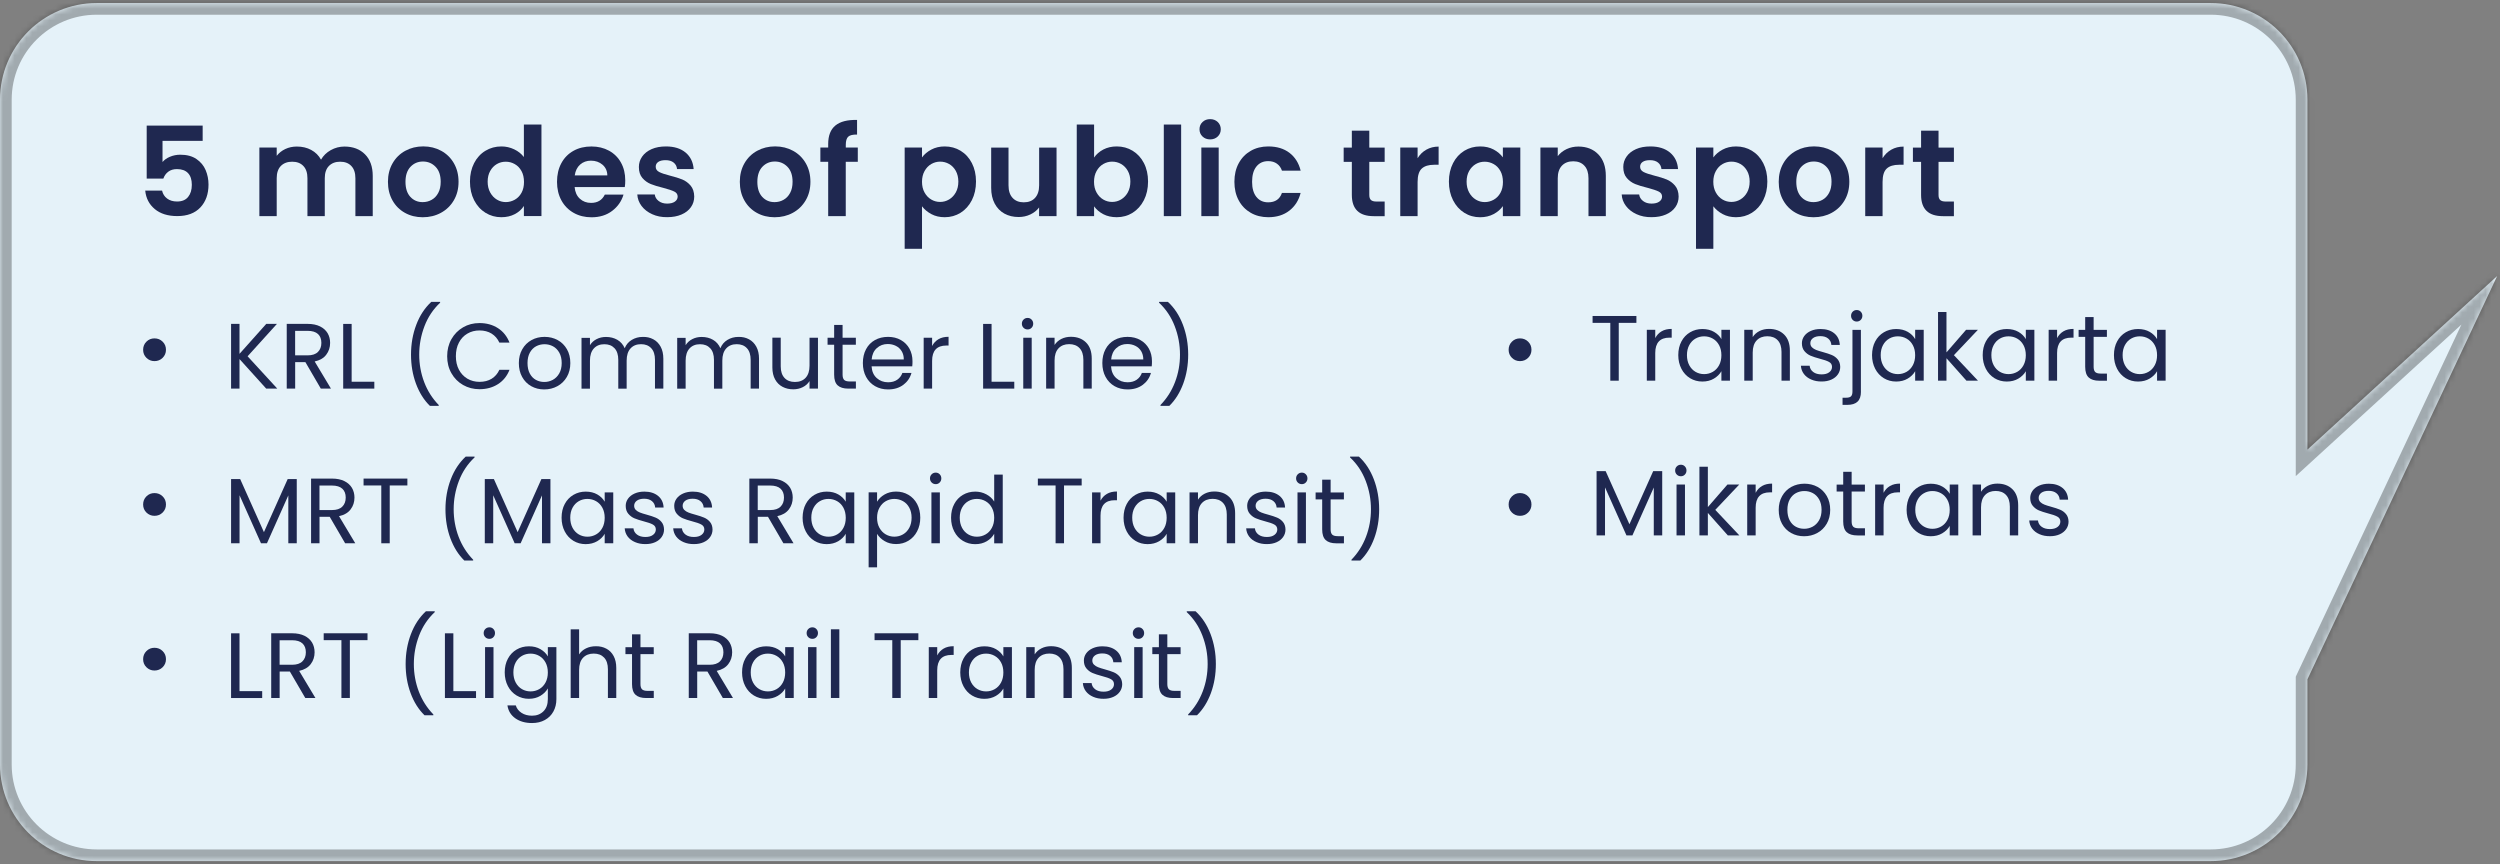
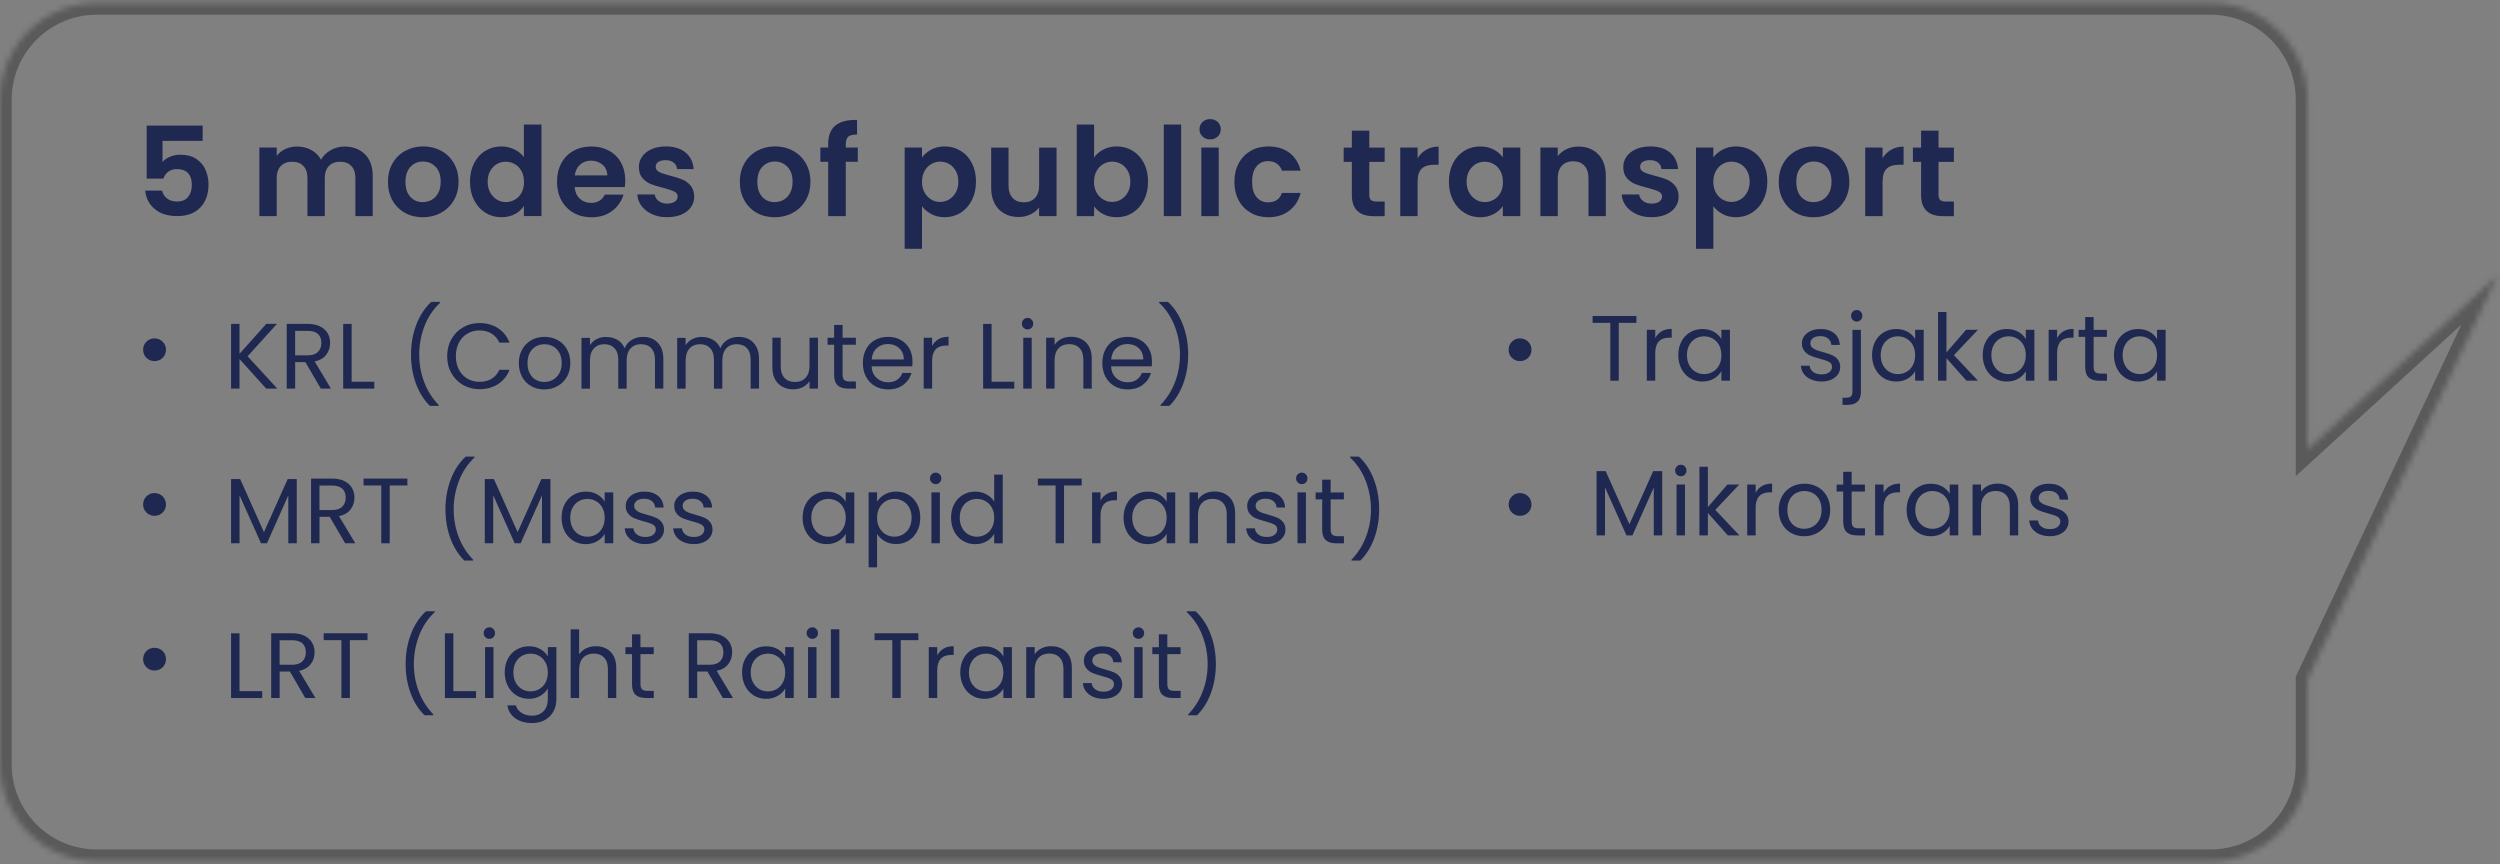
<svg xmlns="http://www.w3.org/2000/svg" width="428" height="148" viewBox="0 0 428 148" fill="none">
  <rect x="0" y="0" width="428" height="148" fill="#808080" stroke="none" />
  <mask id="path-1-inside-1_732_1323" fill="white">
    <path fill-rule="evenodd" clip-rule="evenodd" d="M16.566 147.423H378.468C387.619 147.423 395.034 140.014 395.034 130.877V116.295L427.517 47.251L395.034 76.969V17.071C395.034 7.927 387.619 0.518 378.468 0.518H16.566C7.415 0.518 0 7.927 0 17.071V130.87C0 140.014 7.415 147.423 16.566 147.423Z" />
  </mask>
-   <path fill-rule="evenodd" clip-rule="evenodd" d="M16.566 147.423H378.468C387.619 147.423 395.034 140.014 395.034 130.877V116.295L427.517 47.251L395.034 76.969V17.071C395.034 7.927 387.619 0.518 378.468 0.518H16.566C7.415 0.518 0 7.927 0 17.071V130.87C0 140.014 7.415 147.423 16.566 147.423Z" fill="#E5F2F9" />
  <path d="M395.034 116.295L393.224 115.443L393.034 115.848V116.295H395.034ZM427.517 47.251L429.326 48.102L426.167 45.775L427.517 47.251ZM395.034 76.969H393.034V81.509L396.384 78.444L395.034 76.969ZM378.468 145.423H16.566V149.423H378.468V145.423ZM393.034 130.877C393.034 138.907 386.516 145.423 378.468 145.423V149.423C388.722 149.423 397.034 141.121 397.034 130.877H393.034ZM393.034 116.295V130.877H397.034V116.295H393.034ZM396.844 117.146L429.326 48.102L425.707 46.399L393.224 115.443L396.844 117.146ZM426.167 45.775L393.684 75.493L396.384 78.444L428.867 48.726L426.167 45.775ZM393.034 17.071V76.969H397.034V17.071H393.034ZM378.468 2.518C386.516 2.518 393.034 9.033 393.034 17.071H397.034C397.034 6.821 388.722 -1.482 378.468 -1.482V2.518ZM16.566 2.518H378.468V-1.482H16.566V2.518ZM2 17.071C2 9.033 8.518 2.518 16.566 2.518V-1.482C6.312 -1.482 -2 6.821 -2 17.071H2ZM2 130.87V17.071H-2V130.87H2ZM16.566 145.423C8.518 145.423 2 138.908 2 130.87H-2C-2 141.12 6.312 149.423 16.566 149.423V145.423Z" fill="black" fill-opacity="0.3" mask="url(#path-1-inside-1_732_1323)" />
  <path d="M45.57 66.525L41.004 61.473V66.525H39.56V55.448H41.004V60.579L45.583 55.448H47.412L42.389 60.996L47.465 66.525H45.57Z" fill="#1F2850" />
  <path d="M54.92 66.525L52.282 61.996H50.533V66.525H49.088V55.448H52.667C53.502 55.448 54.211 55.593 54.787 55.878C55.364 56.163 55.794 56.553 56.086 57.037C56.371 57.527 56.517 58.083 56.517 58.705C56.517 59.467 56.298 60.142 55.854 60.725C55.417 61.307 54.754 61.692 53.873 61.884L56.656 66.525H54.92ZM50.533 60.837H52.667C53.449 60.837 54.038 60.645 54.429 60.255C54.82 59.871 55.019 59.354 55.019 58.705C55.019 58.05 54.827 57.54 54.436 57.182C54.052 56.825 53.455 56.64 52.66 56.64H50.526V60.837H50.533Z" fill="#1F2850" />
  <path d="M60.201 65.353H64.084V66.531H58.756V55.454H60.201V65.353Z" fill="#1F2850" />
  <path d="M71.214 65.684C70.644 64.148 70.366 62.493 70.366 60.712C70.366 58.891 70.664 57.189 71.267 55.6C71.863 54.017 72.725 52.713 73.838 51.68H75.349V51.826C74.163 52.938 73.268 54.276 72.672 55.838C72.075 57.401 71.77 59.023 71.77 60.712C71.77 62.354 72.055 63.923 72.619 65.413C73.189 66.909 74.017 68.213 75.11 69.339V69.485H73.599C72.572 68.485 71.784 67.22 71.214 65.684Z" fill="#1F2850" />
  <path d="M77.284 58.063C77.774 57.202 78.437 56.527 79.278 56.037C80.12 55.547 81.054 55.309 82.088 55.309C83.294 55.309 84.354 55.6 85.255 56.183C86.156 56.765 86.812 57.593 87.23 58.659H85.494C85.189 57.99 84.745 57.48 84.168 57.116C83.592 56.759 82.896 56.573 82.094 56.573C81.319 56.573 80.623 56.752 80.014 57.116C79.397 57.474 78.914 57.99 78.569 58.652C78.218 59.314 78.046 60.089 78.046 60.983C78.046 61.864 78.218 62.632 78.569 63.294C78.92 63.956 79.404 64.466 80.014 64.83C80.63 65.188 81.326 65.373 82.094 65.373C82.903 65.373 83.592 65.194 84.168 64.843C84.745 64.486 85.189 63.976 85.494 63.307H87.23C86.819 64.366 86.156 65.188 85.255 65.763C84.354 66.34 83.3 66.631 82.088 66.631C81.061 66.631 80.126 66.392 79.278 65.909C78.437 65.426 77.767 64.757 77.284 63.896C76.793 63.036 76.555 62.069 76.555 60.99C76.555 59.91 76.793 58.93 77.284 58.063Z" fill="#1F2850" />
  <path d="M90.948 66.114C90.285 65.744 89.768 65.214 89.39 64.532C89.013 63.85 88.827 63.055 88.827 62.155C88.827 61.268 89.019 60.48 89.41 59.798C89.795 59.116 90.325 58.593 90.994 58.222C91.663 57.851 92.412 57.672 93.234 57.672C94.055 57.672 94.811 57.858 95.473 58.222C96.143 58.586 96.666 59.109 97.057 59.785C97.442 60.46 97.64 61.254 97.64 62.155C97.64 63.055 97.442 63.85 97.044 64.532C96.646 65.214 96.11 65.744 95.427 66.114C94.751 66.485 93.996 66.671 93.168 66.671C92.352 66.671 91.61 66.485 90.948 66.114ZM94.632 65.035C95.089 64.79 95.454 64.426 95.739 63.936C96.017 63.446 96.163 62.857 96.163 62.155C96.163 61.453 96.023 60.864 95.752 60.374C95.473 59.884 95.116 59.526 94.672 59.288C94.228 59.05 93.744 58.93 93.227 58.93C92.697 58.93 92.213 59.05 91.769 59.288C91.332 59.526 90.974 59.891 90.709 60.374C90.444 60.864 90.311 61.453 90.311 62.155C90.311 62.863 90.444 63.466 90.702 63.949C90.961 64.439 91.312 64.797 91.743 65.035C92.18 65.273 92.657 65.393 93.174 65.393C93.691 65.399 94.175 65.273 94.632 65.035Z" fill="#1F2850" />
  <path d="M111.841 58.083C112.371 58.361 112.788 58.785 113.1 59.348C113.404 59.91 113.563 60.592 113.563 61.4V66.532H112.132V61.605C112.132 60.738 111.92 60.069 111.489 59.612C111.059 59.149 110.482 58.924 109.747 58.924C108.991 58.924 108.395 59.162 107.951 59.646C107.507 60.129 107.282 60.824 107.282 61.738V66.538H105.85V61.612C105.85 60.745 105.638 60.076 105.208 59.619C104.777 59.156 104.2 58.931 103.465 58.931C102.709 58.931 102.113 59.169 101.669 59.652C101.225 60.136 101 60.831 101 61.745V66.545H99.555V57.838H101V59.096C101.285 58.639 101.669 58.288 102.153 58.05C102.636 57.805 103.167 57.686 103.75 57.686C104.479 57.686 105.128 57.851 105.691 58.176C106.254 58.507 106.672 58.983 106.95 59.619C107.195 59.003 107.6 58.527 108.156 58.189C108.72 57.851 109.342 57.679 110.032 57.679C110.707 57.659 111.31 57.798 111.841 58.083Z" fill="#1F2850" />
  <path d="M128.221 58.083C128.751 58.361 129.168 58.785 129.48 59.348C129.785 59.91 129.944 60.592 129.944 61.4V66.532H128.512V61.605C128.512 60.738 128.3 60.069 127.87 59.612C127.439 59.149 126.863 58.924 126.127 58.924C125.372 58.924 124.775 59.162 124.331 59.646C123.887 60.129 123.662 60.824 123.662 61.738V66.538H122.231V61.612C122.231 60.745 122.019 60.076 121.588 59.619C121.157 59.156 120.581 58.931 119.845 58.931C119.09 58.931 118.493 59.169 118.049 59.652C117.605 60.136 117.38 60.831 117.38 61.745V66.545H115.936V57.838H117.38V59.096C117.665 58.639 118.049 58.288 118.533 58.05C119.017 57.805 119.547 57.686 120.13 57.686C120.859 57.686 121.508 57.851 122.072 58.176C122.635 58.507 123.052 58.983 123.331 59.619C123.576 59.003 123.98 58.527 124.537 58.189C125.1 57.851 125.723 57.679 126.412 57.679C127.088 57.659 127.691 57.798 128.221 58.083Z" fill="#1F2850" />
  <path d="M140.036 57.818V66.525H138.591V65.24C138.313 65.684 137.929 66.035 137.438 66.28C136.948 66.525 136.405 66.651 135.808 66.651C135.132 66.651 134.523 66.512 133.979 66.227C133.436 65.949 133.012 65.525 132.7 64.962C132.389 64.4 132.23 63.718 132.23 62.91V57.812H133.661V62.724C133.661 63.585 133.88 64.241 134.311 64.704C134.748 65.168 135.338 65.393 136.093 65.393C136.868 65.393 137.478 65.154 137.922 64.678C138.366 64.201 138.591 63.506 138.591 62.599V57.818H140.036Z" fill="#1F2850" />
  <path d="M144.25 59.01V64.141C144.25 64.565 144.343 64.863 144.522 65.042C144.701 65.214 145.012 65.306 145.463 65.306H146.53V66.531H145.224C144.416 66.531 143.813 66.346 143.409 65.975C143.004 65.604 142.806 64.995 142.806 64.148V59.016H141.679V57.824H142.806V55.633H144.25V57.824H146.523V59.016H144.25V59.01Z" fill="#1F2850" />
  <path d="M156.178 62.711H149.214C149.267 63.572 149.558 64.241 150.095 64.724C150.632 65.207 151.281 65.446 152.043 65.446C152.666 65.446 153.189 65.3 153.607 65.009C154.024 64.717 154.323 64.327 154.488 63.843H156.045C155.814 64.678 155.343 65.36 154.647 65.883C153.945 66.406 153.077 66.671 152.036 66.671C151.208 66.671 150.473 66.485 149.817 66.114C149.167 65.744 148.65 65.214 148.279 64.532C147.908 63.85 147.723 63.055 147.723 62.155C147.723 61.254 147.902 60.467 148.266 59.785C148.624 59.109 149.134 58.586 149.783 58.222C150.433 57.858 151.188 57.672 152.036 57.672C152.865 57.672 153.594 57.851 154.23 58.215C154.866 58.573 155.356 59.069 155.701 59.699C156.045 60.328 156.218 61.043 156.218 61.837C156.224 62.115 156.211 62.407 156.178 62.711ZM154.362 60.116C154.117 59.718 153.786 59.414 153.368 59.209C152.951 59.003 152.487 58.897 151.977 58.897C151.248 58.897 150.625 59.129 150.108 59.599C149.591 60.063 149.3 60.712 149.227 61.539H154.727C154.733 60.983 154.608 60.513 154.362 60.116Z" fill="#1F2850" />
  <path d="M160.671 58.07C161.141 57.792 161.718 57.659 162.394 57.659V59.156H162.009C160.386 59.156 159.577 60.036 159.577 61.791V66.525H158.133V57.818H159.577V59.235C159.836 58.732 160.2 58.348 160.671 58.07Z" fill="#1F2850" />
  <path d="M169.762 65.353H173.645V66.531H168.311V55.454H169.756V65.353H169.762Z" fill="#1F2850" />
  <path d="M175.229 56.117C175.037 55.925 174.944 55.693 174.944 55.415C174.944 55.137 175.037 54.905 175.229 54.713C175.421 54.521 175.653 54.428 175.931 54.428C176.196 54.428 176.422 54.521 176.607 54.713C176.793 54.905 176.885 55.137 176.885 55.415C176.885 55.693 176.793 55.925 176.607 56.117C176.422 56.309 176.196 56.401 175.931 56.401C175.653 56.401 175.421 56.309 175.229 56.117ZM176.627 57.818V66.525H175.182V57.818H176.627Z" fill="#1F2850" />
  <path d="M185.917 58.619C186.573 59.261 186.905 60.182 186.905 61.394V66.525H185.473V61.599C185.473 60.731 185.255 60.063 184.824 59.606C184.387 59.142 183.797 58.917 183.041 58.917C182.279 58.917 181.67 59.156 181.219 59.632C180.768 60.109 180.543 60.804 180.543 61.711V66.525H179.099V57.818H180.543V59.056C180.828 58.613 181.219 58.268 181.709 58.023C182.2 57.778 182.743 57.659 183.34 57.659C184.4 57.659 185.261 57.977 185.917 58.619Z" fill="#1F2850" />
  <path d="M197.176 62.711H190.211C190.264 63.572 190.556 64.241 191.092 64.724C191.629 65.207 192.279 65.446 193.041 65.446C193.664 65.446 194.187 65.3 194.604 65.009C195.022 64.717 195.32 64.327 195.486 63.843H197.043C196.811 64.678 196.341 65.36 195.645 65.883C194.942 66.406 194.074 66.671 193.034 66.671C192.206 66.671 191.47 66.485 190.814 66.114C190.165 65.744 189.648 65.214 189.277 64.532C188.906 63.85 188.72 63.055 188.72 62.155C188.72 61.254 188.899 60.467 189.264 59.785C189.621 59.109 190.132 58.586 190.781 58.222C191.43 57.858 192.186 57.672 193.034 57.672C193.862 57.672 194.591 57.851 195.227 58.215C195.863 58.573 196.354 59.069 196.698 59.699C197.043 60.328 197.215 61.043 197.215 61.837C197.222 62.115 197.209 62.407 197.176 62.711ZM195.367 60.116C195.121 59.718 194.79 59.414 194.373 59.209C193.955 59.003 193.491 58.897 192.981 58.897C192.252 58.897 191.629 59.129 191.112 59.599C190.596 60.063 190.304 60.712 190.231 61.539H195.731C195.731 60.983 195.605 60.513 195.367 60.116Z" fill="#1F2850" />
  <path d="M198.673 69.485V69.339C199.766 68.213 200.595 66.909 201.165 65.413C201.735 63.916 202.013 62.354 202.013 60.712C202.013 59.03 201.715 57.401 201.112 55.838C200.515 54.276 199.621 52.938 198.435 51.826V51.68H199.945C201.059 52.706 201.913 54.011 202.516 55.6C203.113 57.182 203.418 58.884 203.418 60.712C203.418 62.493 203.133 64.148 202.569 65.684C202 67.22 201.211 68.485 200.191 69.485H198.673Z" fill="#1F2850" />
  <path d="M50.805 82.012V93.01H49.36V84.813L45.702 93.01H44.682L41.011 84.793V93.01H39.56V82.012H41.117L45.185 91.103L49.254 82.012H50.805Z" fill="#1F2850" />
  <path d="M59.088 93.01L56.45 88.481H54.701V93.01H53.256V81.933H56.835C57.669 81.933 58.379 82.078 58.955 82.363C59.532 82.648 59.962 83.038 60.254 83.522C60.539 84.012 60.685 84.568 60.685 85.19C60.685 85.952 60.466 86.627 60.022 87.21C59.585 87.792 58.922 88.176 58.041 88.368L60.824 93.01H59.088ZM54.701 87.322H56.835C57.617 87.322 58.206 87.13 58.597 86.74C58.988 86.356 59.187 85.839 59.187 85.19C59.187 84.535 58.995 84.025 58.604 83.667C58.219 83.31 57.623 83.124 56.828 83.124H54.694V87.322H54.701Z" fill="#1F2850" />
  <path d="M69.743 81.933V83.111H66.721V93.01H65.277V83.111H62.242V81.933H69.743Z" fill="#1F2850" />
  <path d="M77.111 92.169C76.541 90.633 76.263 88.978 76.263 87.196C76.263 85.376 76.561 83.674 77.164 82.085C77.761 80.502 78.622 79.198 79.735 78.165H81.246V78.311C80.06 79.423 79.166 80.761 78.569 82.323C77.973 83.886 77.668 85.508 77.668 87.196C77.668 88.838 77.953 90.408 78.516 91.897C79.086 93.394 79.914 94.698 81.008 95.824V95.969H79.497C78.476 94.97 77.681 93.705 77.111 92.169Z" fill="#1F2850" />
  <path d="M94.234 82.012V93.01H92.789V84.813L89.132 93.01H88.111L84.44 84.793V93.01H82.996V82.012H84.553L88.621 91.103L92.69 82.012H94.234Z" fill="#1F2850" />
  <path d="M96.686 86.283C97.044 85.608 97.541 85.091 98.17 84.72C98.8 84.35 99.502 84.164 100.277 84.164C101.04 84.164 101.702 84.33 102.265 84.654C102.829 84.985 103.246 85.396 103.524 85.892V84.303H104.989V93.01H103.524V91.388C103.239 91.898 102.809 92.315 102.246 92.653C101.676 92.984 101.02 93.156 100.264 93.156C99.489 93.156 98.793 92.964 98.164 92.586C97.541 92.202 97.044 91.672 96.686 90.984C96.328 90.295 96.143 89.514 96.143 88.633C96.143 87.733 96.322 86.952 96.686 86.283ZM103.127 86.925C102.862 86.435 102.504 86.064 102.053 85.806C101.603 85.548 101.106 85.415 100.569 85.415C100.032 85.415 99.535 85.541 99.091 85.799C98.647 86.058 98.29 86.422 98.025 86.912C97.759 87.402 97.627 87.971 97.627 88.627C97.627 89.296 97.759 89.872 98.025 90.368C98.29 90.858 98.647 91.236 99.091 91.494C99.535 91.752 100.032 91.884 100.569 91.884C101.106 91.884 101.603 91.752 102.053 91.494C102.504 91.236 102.862 90.858 103.127 90.368C103.392 89.878 103.524 89.302 103.524 88.647C103.524 87.984 103.392 87.415 103.127 86.925Z" fill="#1F2850" />
  <path d="M108.719 92.811C108.189 92.586 107.772 92.268 107.46 91.858C107.156 91.447 106.983 90.984 106.95 90.454H108.448C108.488 90.891 108.693 91.242 109.057 91.52C109.422 91.798 109.906 91.931 110.495 91.931C111.045 91.931 111.483 91.812 111.801 91.567C112.119 91.322 112.278 91.017 112.278 90.646C112.278 90.262 112.106 89.984 111.768 89.799C111.43 89.613 110.906 89.428 110.191 89.249C109.541 89.077 109.018 88.905 108.607 88.733C108.196 88.561 107.851 88.296 107.56 87.951C107.268 87.607 107.122 87.157 107.122 86.594C107.122 86.15 107.255 85.74 107.52 85.369C107.785 84.998 108.163 84.707 108.647 84.489C109.137 84.27 109.694 84.164 110.316 84.164C111.284 84.164 112.059 84.409 112.656 84.892C113.252 85.382 113.57 86.044 113.61 86.892H112.165C112.132 86.435 111.953 86.071 111.615 85.793C111.284 85.515 110.833 85.382 110.27 85.382C109.753 85.382 109.336 85.495 109.031 85.713C108.726 85.939 108.567 86.23 108.567 86.587C108.567 86.872 108.66 87.111 108.845 87.296C109.031 87.481 109.263 87.627 109.548 87.74C109.833 87.852 110.217 87.978 110.714 88.11C111.337 88.282 111.847 88.448 112.238 88.614C112.629 88.779 112.967 89.024 113.245 89.355C113.524 89.686 113.669 90.11 113.683 90.64C113.683 91.116 113.55 91.547 113.285 91.924C113.02 92.308 112.649 92.606 112.165 92.825C111.681 93.043 111.131 93.149 110.502 93.149C109.853 93.156 109.25 93.043 108.719 92.811Z" fill="#1F2850" />
  <path d="M117.022 92.811C116.492 92.586 116.075 92.268 115.763 91.858C115.458 91.447 115.286 90.984 115.253 90.454H116.751C116.79 90.891 116.996 91.242 117.36 91.52C117.725 91.798 118.208 91.931 118.798 91.931C119.348 91.931 119.785 91.812 120.103 91.567C120.422 91.322 120.581 91.017 120.581 90.646C120.581 90.262 120.408 89.984 120.07 89.799C119.732 89.613 119.209 89.428 118.493 89.249C117.844 89.077 117.32 88.905 116.91 88.733C116.499 88.561 116.154 88.296 115.863 87.951C115.571 87.607 115.425 87.157 115.425 86.594C115.425 86.15 115.558 85.74 115.823 85.369C116.088 84.998 116.466 84.707 116.949 84.489C117.44 84.27 117.996 84.164 118.619 84.164C119.587 84.164 120.362 84.409 120.958 84.892C121.555 85.382 121.873 86.044 121.912 86.892H120.468C120.435 86.435 120.256 86.071 119.918 85.793C119.587 85.515 119.136 85.382 118.573 85.382C118.056 85.382 117.638 85.495 117.334 85.713C117.029 85.939 116.87 86.23 116.87 86.587C116.87 86.872 116.963 87.111 117.148 87.296C117.334 87.481 117.566 87.627 117.85 87.74C118.135 87.852 118.52 87.978 119.017 88.11C119.64 88.282 120.15 88.448 120.541 88.614C120.932 88.779 121.27 89.024 121.548 89.355C121.826 89.686 121.972 90.11 121.985 90.64C121.985 91.116 121.853 91.547 121.588 91.924C121.323 92.308 120.952 92.606 120.468 92.825C119.984 93.043 119.434 93.149 118.805 93.149C118.155 93.156 117.552 93.043 117.022 92.811Z" fill="#1F2850" />
-   <path d="M134.118 93.01L131.481 88.481H129.732V93.01H128.287V81.933H131.865C132.7 81.933 133.409 82.078 133.986 82.363C134.562 82.648 134.993 83.038 135.285 83.522C135.57 84.012 135.715 84.568 135.715 85.19C135.715 85.952 135.497 86.627 135.053 87.21C134.615 87.792 133.953 88.176 133.071 88.368L135.854 93.01H134.118ZM129.732 87.322H131.865C132.647 87.322 133.237 87.13 133.628 86.74C134.019 86.356 134.218 85.839 134.218 85.19C134.218 84.535 134.026 84.025 133.635 83.667C133.25 83.31 132.654 83.124 131.859 83.124H129.725V87.322H129.732Z" fill="#1F2850" />
  <path d="M137.949 86.283C138.306 85.608 138.803 85.091 139.433 84.72C140.062 84.35 140.765 84.164 141.54 84.164C142.302 84.164 142.965 84.33 143.528 84.654C144.091 84.985 144.509 85.396 144.787 85.892V84.303H146.252V93.01H144.787V91.388C144.502 91.898 144.071 92.315 143.508 92.653C142.938 92.984 142.282 93.156 141.527 93.156C140.752 93.156 140.056 92.964 139.426 92.586C138.803 92.202 138.306 91.672 137.949 90.984C137.591 90.295 137.405 89.514 137.405 88.633C137.412 87.733 137.591 86.952 137.949 86.283ZM144.396 86.925C144.131 86.435 143.773 86.064 143.323 85.806C142.872 85.548 142.375 85.415 141.838 85.415C141.295 85.415 140.805 85.541 140.361 85.799C139.917 86.051 139.559 86.422 139.294 86.912C139.029 87.402 138.896 87.971 138.896 88.627C138.896 89.296 139.029 89.872 139.294 90.368C139.559 90.858 139.917 91.236 140.361 91.494C140.805 91.752 141.302 91.884 141.838 91.884C142.382 91.884 142.872 91.752 143.323 91.494C143.773 91.236 144.131 90.858 144.396 90.368C144.661 89.878 144.794 89.302 144.794 88.647C144.787 87.984 144.655 87.415 144.396 86.925Z" fill="#1F2850" />
  <path d="M151.433 84.66C152.003 84.329 152.659 84.157 153.415 84.157C154.19 84.157 154.892 84.343 155.522 84.713C156.151 85.084 156.648 85.607 157.006 86.276C157.364 86.951 157.55 87.733 157.55 88.62C157.55 89.501 157.371 90.282 157.006 90.971C156.648 91.659 156.151 92.195 155.522 92.573C154.892 92.957 154.19 93.142 153.415 93.142C152.673 93.142 152.017 92.977 151.453 92.639C150.883 92.308 150.453 91.891 150.155 91.394V97.128H148.71V84.29H150.155V85.892C150.439 85.409 150.864 84.992 151.433 84.66ZM155.668 86.912C155.403 86.422 155.045 86.051 154.594 85.799C154.144 85.548 153.647 85.415 153.11 85.415C152.58 85.415 152.089 85.548 151.639 85.806C151.188 86.064 150.83 86.442 150.559 86.931C150.287 87.421 150.155 87.991 150.155 88.64C150.155 89.295 150.287 89.871 150.559 90.361C150.83 90.851 151.188 91.229 151.639 91.487C152.089 91.745 152.58 91.878 153.11 91.878C153.653 91.878 154.144 91.745 154.594 91.487C155.045 91.229 155.403 90.851 155.668 90.361C155.933 89.871 156.065 89.289 156.065 88.62C156.065 87.971 155.933 87.395 155.668 86.912Z" fill="#1F2850" />
  <path d="M159.498 82.602C159.306 82.409 159.213 82.178 159.213 81.9C159.213 81.622 159.306 81.39 159.498 81.198C159.69 81.006 159.922 80.913 160.2 80.913C160.465 80.913 160.691 81.006 160.876 81.198C161.062 81.39 161.154 81.622 161.154 81.9C161.154 82.178 161.062 82.409 160.876 82.602C160.691 82.793 160.465 82.886 160.2 82.886C159.922 82.886 159.69 82.793 159.498 82.602ZM160.903 84.303V93.01H159.458V84.303H160.903Z" fill="#1F2850" />
  <path d="M163.368 86.283C163.725 85.608 164.222 85.091 164.852 84.72C165.481 84.349 166.19 84.164 166.972 84.164C167.648 84.164 168.284 84.323 168.868 84.634C169.451 84.945 169.895 85.356 170.206 85.866V81.257H171.67V93.017H170.206V91.381C169.921 91.898 169.497 92.328 168.934 92.659C168.371 92.99 167.715 93.162 166.959 93.162C166.184 93.162 165.481 92.97 164.852 92.593C164.222 92.216 163.725 91.679 163.368 90.99C163.01 90.302 162.824 89.521 162.824 88.64C162.824 87.733 163.003 86.952 163.368 86.283ZM169.808 86.925C169.543 86.435 169.186 86.064 168.735 85.806C168.284 85.548 167.787 85.415 167.251 85.415C166.707 85.415 166.217 85.541 165.773 85.799C165.329 86.051 164.971 86.422 164.706 86.912C164.441 87.402 164.309 87.971 164.309 88.627C164.309 89.296 164.441 89.871 164.706 90.368C164.971 90.858 165.329 91.236 165.773 91.494C166.217 91.752 166.714 91.884 167.251 91.884C167.794 91.884 168.284 91.752 168.735 91.494C169.186 91.236 169.543 90.858 169.808 90.368C170.074 89.878 170.206 89.302 170.206 88.647C170.206 87.984 170.074 87.415 169.808 86.925Z" fill="#1F2850" />
  <path d="M185.182 81.933V83.111H182.16V93.01H180.716V83.111H177.681V81.933H185.182Z" fill="#1F2850" />
  <path d="M189.502 84.555C189.973 84.276 190.549 84.144 191.225 84.144V85.64H190.841C189.217 85.64 188.409 86.521 188.409 88.276V93.01H186.964V84.303H188.409V85.72C188.667 85.217 189.032 84.833 189.502 84.555Z" fill="#1F2850" />
  <path d="M192.895 86.283C193.253 85.608 193.75 85.091 194.379 84.72C195.009 84.35 195.711 84.164 196.486 84.164C197.248 84.164 197.911 84.33 198.474 84.654C199.038 84.985 199.455 85.396 199.733 85.892V84.303H201.198V93.01H199.733V91.388C199.448 91.898 199.018 92.315 198.454 92.653C197.885 92.984 197.229 93.156 196.473 93.156C195.698 93.156 195.002 92.964 194.373 92.586C193.75 92.202 193.253 91.672 192.895 90.984C192.537 90.295 192.352 89.514 192.352 88.633C192.358 87.733 192.537 86.952 192.895 86.283ZM199.336 86.925C199.071 86.435 198.713 86.064 198.262 85.806C197.812 85.548 197.315 85.415 196.778 85.415C196.235 85.415 195.744 85.541 195.3 85.799C194.856 86.058 194.499 86.422 194.233 86.912C193.968 87.402 193.836 87.971 193.836 88.627C193.836 89.296 193.968 89.872 194.233 90.368C194.499 90.858 194.856 91.236 195.3 91.494C195.744 91.752 196.241 91.884 196.778 91.884C197.321 91.884 197.812 91.752 198.262 91.494C198.713 91.236 199.071 90.858 199.336 90.368C199.601 89.878 199.733 89.302 199.733 88.647C199.733 87.984 199.601 87.415 199.336 86.925Z" fill="#1F2850" />
  <path d="M210.468 85.104C211.124 85.746 211.455 86.667 211.455 87.878V93.01H210.024V88.084C210.024 87.216 209.805 86.547 209.375 86.091C208.937 85.627 208.348 85.402 207.592 85.402C206.83 85.402 206.22 85.64 205.77 86.117C205.319 86.594 205.094 87.289 205.094 88.196V93.01H203.649V84.303H205.094V85.541C205.379 85.097 205.77 84.753 206.26 84.508C206.751 84.263 207.294 84.144 207.89 84.144C208.951 84.144 209.812 84.462 210.468 85.104Z" fill="#1F2850" />
  <path d="M215.113 92.811C214.583 92.586 214.165 92.268 213.854 91.858C213.549 91.447 213.377 90.984 213.344 90.454H214.841C214.881 90.891 215.087 91.242 215.451 91.52C215.815 91.798 216.299 91.931 216.889 91.931C217.439 91.931 217.876 91.812 218.194 91.567C218.512 91.322 218.671 91.017 218.671 90.646C218.671 90.262 218.499 89.984 218.161 89.799C217.823 89.613 217.3 89.428 216.584 89.249C215.935 89.077 215.411 88.905 215 88.733C214.59 88.561 214.245 88.296 213.953 87.951C213.662 87.607 213.516 87.157 213.516 86.594C213.516 86.15 213.649 85.74 213.914 85.369C214.179 84.998 214.556 84.707 215.04 84.489C215.53 84.27 216.087 84.164 216.71 84.164C217.677 84.164 218.453 84.409 219.049 84.892C219.645 85.382 219.964 86.044 220.003 86.892H218.559C218.526 86.435 218.347 86.071 218.009 85.793C217.677 85.515 217.227 85.382 216.664 85.382C216.147 85.382 215.729 85.495 215.424 85.713C215.12 85.939 214.961 86.23 214.961 86.587C214.961 86.872 215.053 87.111 215.239 87.296C215.424 87.481 215.656 87.627 215.941 87.74C216.22 87.852 216.611 87.978 217.108 88.11C217.73 88.282 218.241 88.448 218.632 88.614C219.023 88.779 219.361 89.024 219.639 89.355C219.917 89.686 220.063 90.11 220.076 90.64C220.076 91.116 219.944 91.547 219.679 91.924C219.414 92.308 219.042 92.606 218.559 92.825C218.075 93.043 217.525 93.149 216.896 93.149C216.246 93.156 215.643 93.043 215.113 92.811Z" fill="#1F2850" />
  <path d="M222.177 82.602C221.985 82.409 221.892 82.178 221.892 81.9C221.892 81.622 221.985 81.39 222.177 81.198C222.369 81.006 222.601 80.913 222.879 80.913C223.144 80.913 223.37 81.006 223.555 81.198C223.741 81.39 223.834 81.622 223.834 81.9C223.834 82.178 223.741 82.409 223.555 82.602C223.37 82.793 223.144 82.886 222.879 82.886C222.601 82.886 222.369 82.793 222.177 82.602ZM223.575 84.303V93.01H222.131V84.303H223.575Z" fill="#1F2850" />
  <path d="M227.803 85.495V90.626C227.803 91.05 227.896 91.348 228.075 91.527C228.254 91.699 228.565 91.792 229.016 91.792H230.082V93.017H228.777C227.969 93.017 227.366 92.831 226.961 92.46C226.557 92.09 226.358 91.481 226.358 90.633V85.502H225.232V84.31H226.358V82.118H227.803V84.31H230.076V85.502H227.803V85.495Z" fill="#1F2850" />
  <path d="M231.368 95.969V95.824C232.461 94.698 233.29 93.394 233.859 91.897C234.429 90.401 234.708 88.838 234.708 87.196C234.708 85.515 234.409 83.886 233.806 82.323C233.21 80.761 232.316 79.423 231.129 78.311V78.165H232.64C233.753 79.191 234.608 80.496 235.211 82.085C235.808 83.667 236.112 85.369 236.112 87.196C236.112 88.978 235.828 90.633 235.264 92.169C234.694 93.705 233.906 94.97 232.885 95.969H231.368Z" fill="#1F2850" />
  <path d="M41.004 118.323H44.887V119.502H39.56V108.424H41.004V118.323Z" fill="#1F2850" />
  <path d="M52.262 119.495L49.625 114.966H47.876V119.495H46.431V108.417H50.009C50.844 108.417 51.553 108.563 52.13 108.848C52.706 109.133 53.137 109.523 53.429 110.007C53.714 110.497 53.859 111.053 53.859 111.675C53.859 112.437 53.641 113.112 53.197 113.695C52.759 114.277 52.097 114.661 51.215 114.853L53.998 119.495H52.262ZM47.876 113.807H50.009C50.791 113.807 51.381 113.615 51.772 113.224C52.163 112.84 52.362 112.324 52.362 111.675C52.362 111.02 52.17 110.51 51.779 110.152C51.394 109.795 50.798 109.609 50.003 109.609H47.869V113.807H47.876Z" fill="#1F2850" />
  <path d="M62.918 108.417V109.596H59.896V119.495H58.451V109.596H55.416V108.417H62.918Z" fill="#1F2850" />
  <path d="M70.293 118.654C69.723 117.118 69.445 115.462 69.445 113.681C69.445 111.86 69.743 110.159 70.346 108.57C70.942 106.987 71.804 105.683 72.917 104.65H74.428V104.796C73.242 105.908 72.347 107.245 71.751 108.808C71.154 110.371 70.85 111.993 70.85 113.681C70.85 115.323 71.135 116.893 71.698 118.382C72.268 119.879 73.096 121.183 74.189 122.309V122.454H72.678C71.651 121.455 70.856 120.19 70.293 118.654Z" fill="#1F2850" />
  <path d="M77.615 118.323H81.498V119.502H76.17V108.424H77.615V118.323Z" fill="#1F2850" />
  <path d="M83.089 109.086C82.897 108.894 82.804 108.663 82.804 108.385C82.804 108.106 82.897 107.875 83.089 107.683C83.281 107.491 83.513 107.398 83.791 107.398C84.056 107.398 84.281 107.491 84.467 107.683C84.653 107.875 84.745 108.106 84.745 108.385C84.745 108.663 84.653 108.894 84.467 109.086C84.281 109.278 84.056 109.371 83.791 109.371C83.513 109.371 83.274 109.278 83.089 109.086ZM84.487 110.788V119.495H83.042V110.788H84.487Z" fill="#1F2850" />
  <path d="M92.524 111.139C93.094 111.47 93.512 111.88 93.79 112.377V110.788H95.254V119.687C95.254 120.481 95.082 121.19 94.744 121.805C94.406 122.428 93.923 122.911 93.286 123.262C92.657 123.613 91.921 123.785 91.087 123.785C89.94 123.785 88.986 123.514 88.224 122.977C87.462 122.434 87.011 121.699 86.872 120.766H88.303C88.462 121.296 88.794 121.719 89.291 122.044C89.788 122.368 90.391 122.527 91.087 122.527C91.882 122.527 92.531 122.276 93.035 121.779C93.538 121.282 93.79 120.58 93.79 119.68V117.853C93.505 118.362 93.081 118.786 92.518 119.124C91.954 119.461 91.299 119.634 90.543 119.634C89.768 119.634 89.065 119.442 88.436 119.064C87.806 118.68 87.309 118.151 86.952 117.462C86.594 116.773 86.408 115.992 86.408 115.111C86.408 114.224 86.587 113.443 86.952 112.767C87.309 112.092 87.806 111.576 88.436 111.205C89.065 110.834 89.768 110.649 90.543 110.649C91.299 110.642 91.954 110.808 92.524 111.139ZM93.392 113.41C93.127 112.92 92.77 112.549 92.319 112.291C91.868 112.032 91.371 111.9 90.835 111.9C90.298 111.9 89.801 112.026 89.357 112.284C88.913 112.542 88.555 112.906 88.29 113.396C88.025 113.886 87.892 114.456 87.892 115.111C87.892 115.78 88.025 116.356 88.29 116.853C88.555 117.343 88.913 117.72 89.357 117.978C89.801 118.237 90.298 118.369 90.835 118.369C91.371 118.369 91.868 118.237 92.319 117.978C92.77 117.72 93.127 117.343 93.392 116.853C93.657 116.363 93.79 115.787 93.79 115.131C93.79 114.469 93.657 113.9 93.392 113.41Z" fill="#1F2850" />
  <path d="M103.809 111.053C104.339 111.331 104.757 111.755 105.055 112.317C105.36 112.88 105.506 113.562 105.506 114.37V119.501H104.074V114.575C104.074 113.708 103.856 113.039 103.425 112.582C102.988 112.119 102.398 111.894 101.642 111.894C100.88 111.894 100.271 112.132 99.82 112.609C99.37 113.086 99.144 113.781 99.144 114.688V119.501H97.7V107.742H99.144V112.033C99.429 111.589 99.827 111.245 100.33 111C100.834 110.755 101.397 110.636 102.027 110.636C102.683 110.629 103.279 110.768 103.809 111.053Z" fill="#1F2850" />
  <path d="M109.647 111.98V117.111C109.647 117.535 109.74 117.833 109.919 118.012C110.098 118.184 110.409 118.277 110.86 118.277H111.927V119.502H110.621C109.813 119.502 109.21 119.316 108.806 118.945C108.401 118.575 108.203 117.965 108.203 117.118V111.986H107.076V110.795H108.203V108.603H109.647V110.795H111.92V111.986H109.647V111.98Z" fill="#1F2850" />
  <path d="M123.748 119.495L121.111 114.966H119.362V119.495H117.917V108.417H121.495C122.33 108.417 123.039 108.563 123.616 108.848C124.192 109.133 124.623 109.523 124.914 110.007C125.199 110.497 125.345 111.053 125.345 111.675C125.345 112.437 125.127 113.112 124.683 113.695C124.245 114.277 123.583 114.661 122.701 114.853L125.484 119.495H123.748ZM119.362 113.807H121.495C122.277 113.807 122.867 113.615 123.258 113.224C123.649 112.84 123.848 112.324 123.848 111.675C123.848 111.02 123.655 110.51 123.265 110.152C122.88 109.795 122.284 109.609 121.489 109.609H119.355V113.807H119.362Z" fill="#1F2850" />
  <path d="M127.585 112.768C127.943 112.092 128.44 111.576 129.069 111.205C129.699 110.834 130.401 110.649 131.176 110.649C131.938 110.649 132.601 110.814 133.164 111.139C133.728 111.47 134.145 111.88 134.423 112.377V110.788H135.888V119.495H134.423V117.873C134.138 118.383 133.708 118.8 133.144 119.137C132.575 119.468 131.919 119.641 131.163 119.641C130.388 119.641 129.692 119.449 129.063 119.071C128.44 118.687 127.943 118.157 127.585 117.469C127.227 116.78 127.042 115.999 127.042 115.118C127.042 114.218 127.22 113.436 127.585 112.768ZM134.026 113.41C133.761 112.92 133.403 112.549 132.952 112.291C132.502 112.033 132.005 111.9 131.468 111.9C130.925 111.9 130.434 112.026 129.99 112.284C129.546 112.543 129.188 112.907 128.923 113.397C128.658 113.887 128.526 114.456 128.526 115.112C128.526 115.78 128.658 116.356 128.923 116.853C129.188 117.343 129.546 117.72 129.99 117.979C130.434 118.237 130.931 118.369 131.468 118.369C132.011 118.369 132.502 118.237 132.952 117.979C133.403 117.72 133.761 117.343 134.026 116.853C134.291 116.363 134.423 115.787 134.423 115.132C134.423 114.469 134.291 113.9 134.026 113.41Z" fill="#1F2850" />
  <path d="M138.379 109.086C138.187 108.894 138.094 108.663 138.094 108.385C138.094 108.106 138.187 107.875 138.379 107.683C138.571 107.491 138.803 107.398 139.082 107.398C139.347 107.398 139.572 107.491 139.757 107.683C139.943 107.875 140.036 108.106 140.036 108.385C140.036 108.663 139.943 108.894 139.757 109.086C139.572 109.278 139.347 109.371 139.082 109.371C138.803 109.371 138.571 109.278 138.379 109.086ZM139.784 110.788V119.495H138.339V110.788H139.784Z" fill="#1F2850" />
  <path d="M143.694 107.735V119.495H142.249V107.735H143.694Z" fill="#1F2850" />
  <path d="M157.225 108.417V109.596H154.203V119.495H152.759V109.596H149.724V108.417H157.225Z" fill="#1F2850" />
  <path d="M161.545 111.039C162.016 110.761 162.592 110.629 163.268 110.629V112.125H162.884C161.26 112.125 160.452 113.006 160.452 114.761V119.495H159.007V110.788H160.452V112.205C160.71 111.702 161.075 111.318 161.545 111.039Z" fill="#1F2850" />
  <path d="M164.938 112.768C165.296 112.092 165.793 111.576 166.422 111.205C167.052 110.834 167.754 110.649 168.529 110.649C169.291 110.649 169.954 110.814 170.517 111.139C171.081 111.47 171.498 111.88 171.776 112.377V110.788H173.241V119.495H171.776V117.873C171.491 118.383 171.061 118.8 170.497 119.137C169.928 119.468 169.272 119.641 168.516 119.641C167.741 119.641 167.045 119.449 166.416 119.071C165.786 118.694 165.296 118.157 164.938 117.469C164.58 116.78 164.395 115.999 164.395 115.118C164.401 114.218 164.58 113.436 164.938 112.768ZM171.379 113.41C171.114 112.92 170.756 112.549 170.305 112.291C169.855 112.033 169.358 111.9 168.821 111.9C168.278 111.9 167.787 112.026 167.343 112.284C166.899 112.536 166.541 112.907 166.276 113.397C166.011 113.887 165.879 114.456 165.879 115.112C165.879 115.78 166.011 116.356 166.276 116.853C166.541 117.343 166.899 117.72 167.343 117.979C167.787 118.237 168.284 118.369 168.821 118.369C169.364 118.369 169.855 118.237 170.305 117.979C170.756 117.72 171.114 117.343 171.379 116.853C171.644 116.363 171.776 115.787 171.776 115.132C171.776 114.469 171.644 113.9 171.379 113.41Z" fill="#1F2850" />
  <path d="M182.511 111.589C183.167 112.231 183.499 113.152 183.499 114.363V119.495H182.067V114.569C182.067 113.701 181.849 113.032 181.418 112.576C180.981 112.112 180.391 111.887 179.636 111.887C178.874 111.887 178.264 112.125 177.813 112.602C177.363 113.079 177.137 113.774 177.137 114.681V119.495H175.693V110.788H177.137V112.026C177.422 111.582 177.813 111.238 178.304 110.993C178.794 110.748 179.337 110.629 179.934 110.629C180.994 110.629 181.855 110.947 182.511 111.589Z" fill="#1F2850" />
  <path d="M187.156 119.296C186.626 119.071 186.209 118.753 185.897 118.343C185.593 117.932 185.42 117.469 185.387 116.939H186.885C186.925 117.376 187.13 117.727 187.494 118.005C187.859 118.283 188.343 118.416 188.932 118.416C189.482 118.416 189.92 118.296 190.238 118.051C190.556 117.806 190.715 117.502 190.715 117.131C190.715 116.747 190.543 116.469 190.205 116.284C189.867 116.098 189.343 115.913 188.628 115.734C187.978 115.562 187.455 115.39 187.044 115.218C186.633 115.045 186.288 114.781 185.997 114.436C185.705 114.092 185.56 113.642 185.56 113.079C185.56 112.635 185.692 112.225 185.957 111.854C186.222 111.483 186.6 111.192 187.084 110.973C187.574 110.755 188.131 110.649 188.753 110.649C189.721 110.649 190.496 110.894 191.093 111.377C191.689 111.867 192.007 112.529 192.047 113.377H190.602C190.569 112.92 190.39 112.556 190.052 112.278C189.721 112 189.27 111.867 188.707 111.867C188.19 111.867 187.773 111.98 187.468 112.198C187.163 112.423 187.004 112.715 187.004 113.072C187.004 113.357 187.097 113.595 187.282 113.781C187.468 113.966 187.7 114.112 187.985 114.224C188.27 114.337 188.654 114.463 189.151 114.595C189.774 114.767 190.284 114.933 190.675 115.098C191.066 115.264 191.404 115.509 191.682 115.84C191.961 116.171 192.106 116.595 192.12 117.125C192.12 117.601 191.987 118.032 191.722 118.409C191.457 118.793 191.086 119.091 190.602 119.31C190.118 119.528 189.568 119.634 188.939 119.634C188.283 119.641 187.687 119.528 187.156 119.296Z" fill="#1F2850" />
  <path d="M194.22 109.086C194.028 108.894 193.935 108.663 193.935 108.385C193.935 108.106 194.028 107.875 194.22 107.683C194.412 107.491 194.644 107.398 194.922 107.398C195.187 107.398 195.413 107.491 195.598 107.683C195.784 107.875 195.877 108.106 195.877 108.385C195.877 108.663 195.784 108.894 195.598 109.086C195.413 109.278 195.187 109.371 194.922 109.371C194.644 109.371 194.406 109.278 194.22 109.086ZM195.618 110.788V119.495H194.174V110.788H195.618Z" fill="#1F2850" />
  <path d="M199.846 111.98V117.111C199.846 117.535 199.939 117.833 200.118 118.012C200.297 118.184 200.608 118.277 201.059 118.277H202.125V119.502H200.82C200.012 119.502 199.409 119.316 199.004 118.945C198.6 118.575 198.401 117.965 198.401 117.118V111.986H197.275V110.795H198.401V108.603H199.846V110.795H202.119V111.986H199.846V111.98Z" fill="#1F2850" />
  <path d="M203.411 122.454V122.309C204.504 121.183 205.333 119.879 205.902 118.382C206.472 116.886 206.751 115.323 206.751 113.681C206.751 111.999 206.452 110.371 205.849 108.808C205.253 107.245 204.358 105.908 203.172 104.796V104.65H204.683C205.796 105.676 206.651 106.981 207.254 108.57C207.851 110.152 208.155 111.854 208.155 113.681C208.155 115.462 207.871 117.118 207.307 118.654C206.737 120.19 205.949 121.455 204.928 122.454H203.411Z" fill="#1F2850" />
  <path d="M34.696 24.116H27.824V27.738C28.122 27.374 28.547 27.069 29.097 26.837C29.647 26.606 30.236 26.486 30.859 26.486C31.992 26.486 32.913 26.732 33.636 27.228C34.358 27.725 34.881 28.354 35.206 29.122C35.531 29.89 35.697 30.718 35.697 31.591C35.697 33.214 35.233 34.525 34.305 35.511C33.377 36.498 32.059 36.994 30.349 36.994C28.739 36.994 27.453 36.59 26.492 35.789C25.532 34.981 24.988 33.935 24.862 32.631H27.745C27.871 33.194 28.156 33.651 28.606 33.988C29.057 34.326 29.62 34.498 30.316 34.498C31.151 34.498 31.78 34.24 32.204 33.717C32.629 33.194 32.84 32.505 32.84 31.638C32.84 30.764 32.622 30.095 32.191 29.638C31.76 29.181 31.124 28.95 30.296 28.95C29.7 28.95 29.209 29.095 28.812 29.393C28.414 29.691 28.136 30.088 27.963 30.578H25.114V21.507H34.696V24.116Z" fill="#1F2850" />
  <path d="M62.487 26.42C63.369 27.301 63.813 28.539 63.813 30.115V37.001H60.844V30.519C60.844 29.598 60.612 28.897 60.142 28.413C59.678 27.923 59.042 27.685 58.233 27.685C57.425 27.685 56.789 27.93 56.312 28.413C55.834 28.903 55.602 29.605 55.602 30.519V37.001H52.634V30.519C52.634 29.598 52.402 28.897 51.931 28.413C51.468 27.923 50.831 27.685 50.023 27.685C49.201 27.685 48.559 27.93 48.081 28.413C47.604 28.903 47.372 29.605 47.372 30.519V37.001H44.404V25.262H47.372V26.678C47.757 26.182 48.247 25.798 48.843 25.513C49.447 25.228 50.102 25.089 50.825 25.089C51.746 25.089 52.561 25.281 53.283 25.672C54.005 26.063 54.562 26.612 54.96 27.334C55.344 26.659 55.894 26.116 56.623 25.705C57.352 25.295 58.14 25.089 58.989 25.089C60.44 25.096 61.606 25.533 62.487 26.42Z" fill="#1F2850" />
  <path d="M69.326 36.438C68.418 35.935 67.709 35.227 67.192 34.306C66.675 33.386 66.416 32.327 66.416 31.128C66.416 29.93 66.682 28.87 67.212 27.95C67.742 27.029 68.464 26.321 69.385 25.818C70.306 25.315 71.327 25.063 72.46 25.063C73.593 25.063 74.613 25.315 75.534 25.818C76.456 26.321 77.178 27.029 77.708 27.95C78.238 28.87 78.503 29.93 78.503 31.128C78.503 32.327 78.231 33.386 77.688 34.306C77.145 35.227 76.409 35.935 75.481 36.438C74.554 36.941 73.52 37.193 72.374 37.193C71.247 37.193 70.227 36.941 69.326 36.438ZM73.891 34.214C74.362 33.955 74.746 33.558 75.024 33.035C75.309 32.512 75.448 31.876 75.448 31.128C75.448 30.016 75.157 29.155 74.567 28.552C73.977 27.95 73.262 27.652 72.413 27.652C71.565 27.652 70.856 27.95 70.28 28.552C69.71 29.155 69.418 30.009 69.418 31.128C69.418 32.247 69.697 33.101 70.253 33.704C70.81 34.306 71.512 34.604 72.36 34.604C72.917 34.604 73.421 34.478 73.891 34.214Z" fill="#1F2850" />
  <path d="M81.167 27.93C81.638 27.01 82.287 26.308 83.109 25.811C83.93 25.315 84.838 25.07 85.845 25.07C86.607 25.07 87.336 25.235 88.032 25.566C88.721 25.897 89.278 26.341 89.689 26.89V21.315H92.697V36.995H89.689V35.26C89.324 35.842 88.807 36.306 88.138 36.657C87.475 37.008 86.7 37.187 85.825 37.187C84.838 37.187 83.93 36.935 83.109 36.425C82.287 35.915 81.644 35.2 81.167 34.273C80.697 33.346 80.458 32.287 80.458 31.082C80.458 29.903 80.697 28.85 81.167 27.93ZM89.278 29.281C88.993 28.764 88.615 28.367 88.131 28.096C87.648 27.817 87.137 27.685 86.581 27.685C86.024 27.685 85.521 27.817 85.057 28.089C84.593 28.36 84.209 28.751 83.924 29.267C83.632 29.784 83.486 30.393 83.486 31.102C83.486 31.81 83.632 32.426 83.924 32.956C84.215 33.485 84.593 33.889 85.07 34.174C85.54 34.459 86.051 34.598 86.587 34.598C87.137 34.598 87.654 34.459 88.138 34.187C88.622 33.909 88.999 33.518 89.284 33.002C89.569 32.485 89.709 31.87 89.709 31.148C89.702 30.413 89.563 29.797 89.278 29.281Z" fill="#1F2850" />
  <path d="M106.964 32.022H98.376C98.449 32.869 98.74 33.532 99.264 34.015C99.787 34.498 100.43 34.736 101.192 34.736C102.292 34.736 103.081 34.266 103.544 33.32H106.745C106.407 34.452 105.758 35.379 104.797 36.107C103.836 36.836 102.657 37.2 101.258 37.2C100.125 37.2 99.111 36.948 98.217 36.445C97.322 35.942 96.62 35.233 96.116 34.313C95.613 33.392 95.361 32.333 95.361 31.135C95.361 29.923 95.606 28.857 96.103 27.936C96.6 27.016 97.289 26.314 98.184 25.818C99.072 25.321 100.099 25.076 101.258 25.076C102.378 25.076 103.372 25.314 104.26 25.798C105.141 26.281 105.831 26.963 106.314 27.844C106.805 28.724 107.043 29.738 107.043 30.883C107.05 31.3 107.017 31.684 106.964 32.022ZM103.975 30.029C103.962 29.267 103.684 28.658 103.147 28.195C102.61 27.738 101.954 27.506 101.172 27.506C100.437 27.506 99.82 27.731 99.317 28.175C98.813 28.619 98.508 29.241 98.396 30.029H103.975Z" fill="#1F2850" />
  <path d="M111.649 36.67C110.887 36.326 110.284 35.856 109.833 35.26C109.389 34.664 109.144 34.008 109.104 33.287H112.093C112.146 33.737 112.371 34.114 112.762 34.412C113.153 34.71 113.636 34.856 114.213 34.856C114.776 34.856 115.22 34.743 115.538 34.518C115.856 34.293 116.015 34.002 116.015 33.651C116.015 33.267 115.823 32.982 115.432 32.79C115.041 32.598 114.425 32.393 113.577 32.168C112.702 31.956 111.98 31.737 111.423 31.512C110.867 31.287 110.383 30.943 109.979 30.473C109.574 30.009 109.376 29.38 109.376 28.586C109.376 27.937 109.561 27.341 109.939 26.805C110.31 26.268 110.853 25.845 111.549 25.533C112.252 25.222 113.073 25.07 114.021 25.07C115.419 25.07 116.539 25.421 117.374 26.116C118.209 26.818 118.666 27.758 118.752 28.943H115.909C115.87 28.48 115.671 28.109 115.326 27.831C114.982 27.553 114.518 27.42 113.935 27.42C113.398 27.42 112.987 27.52 112.696 27.718C112.404 27.917 112.258 28.188 112.258 28.546C112.258 28.943 112.457 29.241 112.855 29.447C113.252 29.652 113.868 29.857 114.697 30.069C115.545 30.281 116.247 30.499 116.797 30.724C117.347 30.95 117.824 31.3 118.229 31.77C118.633 32.247 118.838 32.87 118.851 33.644C118.851 34.32 118.666 34.929 118.288 35.465C117.911 36.002 117.374 36.425 116.678 36.723C115.976 37.028 115.161 37.18 114.226 37.18C113.272 37.193 112.411 37.021 111.649 36.67Z" fill="#1F2850" />
  <path d="M129.566 36.438C128.658 35.935 127.949 35.227 127.433 34.306C126.916 33.386 126.657 32.327 126.657 31.128C126.657 29.93 126.922 28.87 127.452 27.95C127.983 27.029 128.705 26.321 129.626 25.818C130.547 25.315 131.567 25.063 132.701 25.063C133.834 25.063 134.854 25.315 135.775 25.818C136.696 26.321 137.419 27.029 137.949 27.95C138.479 28.87 138.744 29.93 138.744 31.128C138.744 32.327 138.472 33.386 137.929 34.306C137.385 35.227 136.65 35.935 135.722 36.438C134.794 36.941 133.761 37.193 132.614 37.193C131.488 37.193 130.467 36.941 129.566 36.438ZM134.132 34.214C134.602 33.955 134.987 33.558 135.265 33.035C135.55 32.512 135.689 31.876 135.689 31.128C135.689 30.016 135.397 29.155 134.808 28.552C134.218 27.95 133.502 27.652 132.654 27.652C131.806 27.652 131.097 27.95 130.52 28.552C129.951 29.155 129.659 30.009 129.659 31.128C129.659 32.247 129.937 33.101 130.494 33.704C131.051 34.306 131.753 34.604 132.601 34.604C133.158 34.604 133.661 34.478 134.132 34.214Z" fill="#1F2850" />
  <path d="M146.848 27.698H144.794V37.001H141.785V27.698H140.447V25.262H141.785V24.666C141.785 23.222 142.196 22.163 143.018 21.488C143.84 20.812 145.072 20.494 146.729 20.534V23.037C146.006 23.024 145.503 23.143 145.224 23.394C144.946 23.646 144.8 24.11 144.8 24.772V25.262H146.855V27.698H146.848Z" fill="#1F2850" />
  <path d="M159.432 25.613C160.101 25.255 160.87 25.07 161.731 25.07C162.732 25.07 163.64 25.315 164.455 25.811C165.27 26.308 165.912 27.01 166.383 27.917C166.853 28.831 167.092 29.884 167.092 31.082C167.092 32.28 166.853 33.346 166.383 34.273C165.906 35.2 165.263 35.915 164.455 36.425C163.64 36.935 162.732 37.187 161.731 37.187C160.87 37.187 160.108 37.008 159.452 36.657C158.796 36.306 158.259 35.862 157.848 35.319V42.59H154.879V25.255H157.848V26.95C158.232 26.421 158.762 25.97 159.432 25.613ZM163.633 29.254C163.341 28.738 162.964 28.347 162.487 28.076C162.016 27.804 161.499 27.672 160.949 27.672C160.412 27.672 159.909 27.811 159.432 28.082C158.955 28.361 158.577 28.758 158.285 29.281C157.994 29.804 157.848 30.42 157.848 31.122C157.848 31.83 157.994 32.446 158.285 32.962C158.577 33.485 158.955 33.883 159.432 34.161C159.902 34.439 160.412 34.571 160.949 34.571C161.499 34.571 162.009 34.432 162.487 34.148C162.957 33.863 163.341 33.466 163.633 32.943C163.924 32.419 164.07 31.797 164.07 31.075C164.064 30.387 163.918 29.771 163.633 29.254Z" fill="#1F2850" />
  <path d="M180.881 25.262V37.001H177.893V35.518C177.509 36.028 177.012 36.425 176.395 36.716C175.779 37.008 175.11 37.153 174.394 37.153C173.473 37.153 172.665 36.961 171.956 36.571C171.247 36.18 170.697 35.611 170.292 34.856C169.888 34.101 169.689 33.201 169.689 32.154V25.268H172.658V31.731C172.658 32.664 172.89 33.379 173.36 33.883C173.824 34.386 174.46 34.637 175.269 34.637C176.091 34.637 176.733 34.386 177.197 33.883C177.661 33.379 177.9 32.664 177.9 31.731V25.268H180.881V25.262Z" fill="#1F2850" />
  <path d="M188.886 25.599C189.555 25.248 190.324 25.069 191.185 25.069C192.186 25.069 193.094 25.314 193.909 25.811C194.724 26.308 195.367 27.009 195.837 27.916C196.308 28.83 196.546 29.883 196.546 31.081C196.546 32.28 196.308 33.346 195.837 34.273C195.36 35.2 194.717 35.915 193.909 36.425C193.094 36.935 192.186 37.186 191.185 37.186C190.311 37.186 189.542 37.014 188.886 36.67C188.23 36.325 187.7 35.875 187.309 35.326V37.001H184.34V21.322H187.309V26.976C187.687 26.413 188.21 25.957 188.886 25.599ZM193.081 29.254C192.789 28.738 192.411 28.347 191.934 28.075C191.464 27.804 190.947 27.672 190.397 27.672C189.86 27.672 189.357 27.811 188.879 28.082C188.402 28.36 188.025 28.757 187.733 29.28C187.441 29.804 187.296 30.419 187.296 31.121C187.296 31.83 187.441 32.445 187.733 32.962C188.025 33.485 188.402 33.882 188.879 34.16C189.35 34.438 189.86 34.571 190.397 34.571C190.947 34.571 191.457 34.432 191.934 34.147C192.405 33.862 192.789 33.465 193.081 32.942C193.372 32.419 193.518 31.797 193.518 31.075C193.518 30.386 193.372 29.77 193.081 29.254Z" fill="#1F2850" />
  <path d="M202.212 21.322V37.001H199.243V21.322H202.212Z" fill="#1F2850" />
  <path d="M205.869 23.368C205.525 23.037 205.353 22.626 205.353 22.13C205.353 21.633 205.525 21.223 205.869 20.892C206.214 20.561 206.651 20.395 207.175 20.395C207.698 20.395 208.136 20.561 208.48 20.892C208.825 21.223 208.997 21.64 208.997 22.13C208.997 22.626 208.825 23.037 208.48 23.368C208.136 23.699 207.698 23.865 207.175 23.865C206.651 23.865 206.214 23.699 205.869 23.368ZM208.639 25.262V37.001H205.671V25.262H208.639Z" fill="#1F2850" />
  <path d="M212.072 27.943C212.569 27.03 213.251 26.328 214.126 25.825C215.001 25.321 216.008 25.07 217.134 25.07C218.592 25.07 219.798 25.434 220.752 26.162C221.707 26.891 222.349 27.91 222.674 29.221H219.473C219.301 28.712 219.016 28.314 218.612 28.023C218.208 27.732 217.711 27.586 217.114 27.586C216.266 27.586 215.597 27.89 215.1 28.506C214.603 29.122 214.358 29.996 214.358 31.122C214.358 32.241 214.603 33.101 215.1 33.717C215.597 34.333 216.266 34.638 217.114 34.638C218.314 34.638 219.102 34.101 219.467 33.029H222.667C222.343 34.3 221.7 35.313 220.739 36.061C219.778 36.809 218.579 37.187 217.134 37.187C216.001 37.187 215.001 36.935 214.126 36.432C213.251 35.929 212.562 35.227 212.072 34.313C211.575 33.399 211.33 32.34 211.33 31.122C211.33 29.917 211.575 28.857 212.072 27.943Z" fill="#1F2850" />
  <path d="M234.423 27.698V33.38C234.423 33.777 234.516 34.062 234.708 34.24C234.9 34.419 235.218 34.505 235.675 34.505H237.054V37.008H235.185C232.68 37.008 231.434 35.796 231.434 33.366V27.712H230.036V25.275H231.434V22.375H234.423V25.275H237.054V27.712H234.423V27.698Z" fill="#1F2850" />
  <path d="M244.184 25.626C244.8 25.275 245.502 25.096 246.291 25.096V28.208H245.509C244.575 28.208 243.872 28.427 243.402 28.864C242.931 29.301 242.693 30.062 242.693 31.155V37.001H239.724V25.262H242.693V27.083C243.07 26.467 243.567 25.977 244.184 25.626Z" fill="#1F2850" />
  <path d="M248.762 27.93C249.233 27.01 249.882 26.308 250.691 25.811C251.506 25.315 252.413 25.07 253.414 25.07C254.289 25.07 255.057 25.249 255.713 25.599C256.369 25.951 256.899 26.401 257.29 26.937V25.262H260.279V37.001H257.29V35.286C256.906 35.836 256.383 36.293 255.713 36.65C255.044 37.008 254.269 37.193 253.394 37.193C252.407 37.193 251.506 36.942 250.691 36.432C249.875 35.922 249.233 35.207 248.762 34.28C248.292 33.353 248.053 32.294 248.053 31.088C248.053 29.903 248.292 28.851 248.762 27.93ZM256.873 29.281C256.588 28.765 256.21 28.367 255.727 28.096C255.243 27.824 254.733 27.685 254.176 27.685C253.619 27.685 253.116 27.818 252.652 28.089C252.188 28.361 251.81 28.751 251.519 29.268C251.227 29.784 251.082 30.393 251.082 31.102C251.082 31.81 251.227 32.426 251.519 32.956C251.81 33.485 252.188 33.889 252.665 34.174C253.136 34.459 253.646 34.598 254.183 34.598C254.733 34.598 255.25 34.459 255.733 34.187C256.217 33.909 256.595 33.519 256.88 33.002C257.165 32.486 257.304 31.87 257.304 31.148C257.297 30.413 257.158 29.797 256.873 29.281Z" fill="#1F2850" />
  <path d="M273.625 26.42C274.486 27.301 274.917 28.539 274.917 30.115V37.001H271.948V30.519C271.948 29.585 271.716 28.87 271.246 28.367C270.782 27.864 270.146 27.612 269.337 27.612C268.516 27.612 267.873 27.864 267.396 28.367C266.925 28.87 266.687 29.585 266.687 30.519V37.001H263.718V25.262H266.687V26.725C267.084 26.215 267.588 25.818 268.204 25.526C268.821 25.235 269.496 25.089 270.232 25.089C271.637 25.096 272.763 25.533 273.625 26.42Z" fill="#1F2850" />
  <path d="M280.178 36.67C279.416 36.326 278.813 35.856 278.363 35.26C277.912 34.664 277.674 34.008 277.634 33.287H280.622C280.682 33.737 280.901 34.114 281.292 34.412C281.683 34.71 282.166 34.856 282.743 34.856C283.306 34.856 283.75 34.743 284.068 34.518C284.386 34.293 284.545 34.002 284.545 33.651C284.545 33.267 284.353 32.982 283.962 32.79C283.571 32.598 282.955 32.393 282.107 32.168C281.232 31.956 280.51 31.737 279.953 31.512C279.396 31.287 278.913 30.943 278.508 30.473C278.104 30.009 277.905 29.38 277.905 28.586C277.905 27.937 278.091 27.341 278.469 26.805C278.84 26.268 279.383 25.845 280.079 25.533C280.775 25.222 281.603 25.07 282.551 25.07C283.949 25.07 285.069 25.421 285.904 26.116C286.738 26.818 287.196 27.758 287.282 28.943H284.439C284.399 28.48 284.201 28.109 283.856 27.831C283.511 27.553 283.048 27.42 282.464 27.42C281.928 27.42 281.517 27.52 281.225 27.718C280.934 27.917 280.788 28.188 280.788 28.546C280.788 28.943 280.987 29.241 281.384 29.447C281.782 29.652 282.398 29.857 283.226 30.069C284.075 30.281 284.777 30.499 285.327 30.724C285.877 30.95 286.354 31.3 286.758 31.77C287.163 32.247 287.368 32.87 287.381 33.644C287.381 34.32 287.196 34.929 286.818 35.465C286.44 36.002 285.904 36.425 285.208 36.723C284.505 37.028 283.69 37.18 282.756 37.18C281.802 37.193 280.94 37.021 280.178 36.67Z" fill="#1F2850" />
  <path d="M294.909 25.613C295.578 25.255 296.347 25.07 297.208 25.07C298.209 25.07 299.123 25.315 299.932 25.811C300.747 26.308 301.389 27.01 301.86 27.917C302.33 28.824 302.569 29.884 302.569 31.082C302.569 32.28 302.33 33.346 301.86 34.273C301.389 35.2 300.74 35.915 299.932 36.425C299.117 36.935 298.209 37.187 297.208 37.187C296.347 37.187 295.585 37.008 294.929 36.657C294.273 36.306 293.736 35.862 293.325 35.319V42.59H290.356V25.255H293.325V26.95C293.709 26.421 294.233 25.97 294.909 25.613ZM299.103 29.254C298.812 28.738 298.434 28.347 297.957 28.076C297.48 27.804 296.97 27.672 296.42 27.672C295.883 27.672 295.379 27.811 294.902 28.082C294.425 28.354 294.047 28.758 293.756 29.281C293.464 29.804 293.318 30.42 293.318 31.122C293.318 31.83 293.464 32.446 293.756 32.962C294.047 33.485 294.425 33.883 294.902 34.161C295.373 34.439 295.883 34.571 296.42 34.571C296.97 34.571 297.48 34.432 297.957 34.148C298.427 33.863 298.812 33.466 299.103 32.943C299.395 32.419 299.541 31.797 299.541 31.075C299.541 30.387 299.395 29.771 299.103 29.254Z" fill="#1F2850" />
  <path d="M307.426 36.438C306.518 35.935 305.809 35.227 305.292 34.306C304.776 33.386 304.517 32.327 304.517 31.128C304.517 29.93 304.782 28.87 305.312 27.95C305.842 27.029 306.565 26.321 307.486 25.818C308.407 25.315 309.427 25.063 310.56 25.063C311.694 25.063 312.714 25.315 313.635 25.818C314.556 26.321 315.278 27.029 315.809 27.95C316.339 28.87 316.604 29.93 316.604 31.128C316.604 32.327 316.332 33.386 315.789 34.306C315.245 35.227 314.51 35.935 313.582 36.438C312.654 36.941 311.621 37.193 310.474 37.193C309.348 37.193 308.334 36.941 307.426 36.438ZM311.998 34.214C312.469 33.955 312.846 33.558 313.131 33.035C313.416 32.512 313.556 31.876 313.556 31.128C313.556 30.016 313.264 29.155 312.674 28.552C312.084 27.95 311.369 27.652 310.521 27.652C309.672 27.652 308.963 27.95 308.387 28.552C307.817 29.155 307.525 30.009 307.525 31.128C307.525 32.247 307.804 33.101 308.36 33.704C308.917 34.306 309.619 34.604 310.468 34.604C311.018 34.604 311.521 34.478 311.998 34.214Z" fill="#1F2850" />
  <path d="M323.787 25.626C324.403 25.275 325.105 25.096 325.894 25.096V28.208H325.112C324.178 28.208 323.475 28.427 323.005 28.864C322.534 29.301 322.296 30.062 322.296 31.155V37.001H319.327V25.262H322.296V27.083C322.673 26.467 323.17 25.977 323.787 25.626Z" fill="#1F2850" />
  <path d="M331.877 27.698V33.38C331.877 33.777 331.97 34.062 332.162 34.24C332.355 34.419 332.673 34.505 333.13 34.505H334.508V37.008H332.639C330.135 37.008 328.889 35.796 328.889 33.366V27.712H327.491V25.275H328.889V22.375H331.877V25.275H334.508V27.712H331.877V27.698Z" fill="#1F2850" />
  <path d="M25.068 61.261C24.69 60.884 24.504 60.427 24.504 59.884C24.504 59.334 24.69 58.871 25.068 58.493C25.445 58.116 25.903 57.931 26.446 57.931C26.996 57.931 27.466 58.116 27.844 58.493C28.228 58.871 28.414 59.334 28.414 59.884C28.414 60.427 28.222 60.884 27.844 61.261C27.46 61.639 26.996 61.824 26.446 61.824C25.903 61.824 25.445 61.632 25.068 61.261Z" fill="#1F2850" />
  <path d="M25.068 87.746C24.69 87.369 24.504 86.912 24.504 86.369C24.504 85.819 24.69 85.356 25.068 84.978C25.445 84.601 25.903 84.415 26.446 84.415C26.996 84.415 27.466 84.601 27.844 84.978C28.228 85.356 28.414 85.819 28.414 86.369C28.414 86.912 28.222 87.369 27.844 87.746C27.46 88.123 26.996 88.309 26.446 88.309C25.903 88.309 25.445 88.117 25.068 87.746Z" fill="#1F2850" />
  <path d="M25.068 114.231C24.69 113.853 24.504 113.397 24.504 112.854C24.504 112.304 24.69 111.841 25.068 111.463C25.445 111.086 25.903 110.9 26.446 110.9C26.996 110.9 27.466 111.086 27.844 111.463C28.228 111.841 28.414 112.304 28.414 112.854C28.414 113.397 28.222 113.853 27.844 114.231C27.46 114.608 26.996 114.794 26.446 114.794C25.903 114.794 25.445 114.602 25.068 114.231Z" fill="#1F2850" />
  <path d="M280.152 54.097V55.275H277.13V65.174H275.685V55.275H272.65V54.097H280.152Z" fill="#1F2850" />
  <path d="M284.472 56.719C284.942 56.441 285.519 56.308 286.195 56.308V57.804H285.811C284.187 57.804 283.379 58.685 283.379 60.44V65.174H281.934V56.467H283.379V57.884C283.637 57.381 283.995 56.997 284.472 56.719Z" fill="#1F2850" />
  <path d="M287.865 58.447C288.222 57.772 288.719 57.255 289.349 56.884C289.978 56.514 290.681 56.328 291.456 56.328C292.218 56.328 292.881 56.494 293.444 56.818C294.007 57.149 294.425 57.56 294.703 58.056V56.467H296.168V65.174H294.703V63.552C294.418 64.062 293.987 64.479 293.424 64.817C292.861 65.154 292.198 65.32 291.443 65.32C290.668 65.32 289.972 65.128 289.342 64.75C288.719 64.366 288.222 63.837 287.865 63.148C287.507 62.459 287.321 61.678 287.321 60.797C287.321 59.897 287.507 59.116 287.865 58.447ZM294.306 59.089C294.04 58.599 293.683 58.228 293.232 57.97C292.781 57.712 292.284 57.58 291.748 57.58C291.211 57.58 290.714 57.705 290.27 57.964C289.826 58.215 289.468 58.586 289.203 59.076C288.938 59.566 288.806 60.135 288.806 60.791C288.806 61.46 288.938 62.036 289.203 62.532C289.468 63.022 289.826 63.4 290.27 63.658C290.714 63.916 291.211 64.049 291.748 64.049C292.284 64.049 292.781 63.916 293.232 63.658C293.683 63.4 294.04 63.022 294.306 62.532C294.571 62.042 294.703 61.466 294.703 60.811C294.703 60.149 294.571 59.579 294.306 59.089Z" fill="#1F2850" />
-   <path d="M305.438 57.268C306.094 57.91 306.425 58.831 306.425 60.042V65.174H304.994V60.248C304.994 59.38 304.775 58.712 304.344 58.255C303.907 57.791 303.317 57.566 302.562 57.566C301.8 57.566 301.19 57.804 300.74 58.281C300.289 58.758 300.064 59.453 300.064 60.36V65.174H298.619V56.467H300.064V57.705C300.349 57.262 300.74 56.917 301.23 56.672C301.72 56.427 302.264 56.308 302.86 56.308C303.92 56.308 304.782 56.626 305.438 57.268Z" fill="#1F2850" />
  <path d="M310.083 64.975C309.553 64.75 309.136 64.433 308.824 64.022C308.519 63.611 308.347 63.148 308.314 62.618H309.812C309.851 63.055 310.057 63.406 310.421 63.684C310.786 63.962 311.269 64.095 311.859 64.095C312.409 64.095 312.846 63.976 313.165 63.731C313.483 63.486 313.642 63.181 313.642 62.81C313.642 62.426 313.469 62.148 313.131 61.963C312.793 61.777 312.27 61.592 311.554 61.413C310.905 61.241 310.381 61.069 309.971 60.897C309.56 60.725 309.215 60.46 308.924 60.115C308.632 59.771 308.486 59.321 308.486 58.758C308.486 58.315 308.619 57.904 308.884 57.533C309.149 57.162 309.527 56.871 310.01 56.653C310.501 56.434 311.057 56.328 311.68 56.328C312.648 56.328 313.423 56.573 314.019 57.056C314.616 57.546 314.934 58.209 314.974 59.056H313.529C313.496 58.599 313.317 58.235 312.979 57.957C312.648 57.679 312.197 57.546 311.634 57.546C311.117 57.546 310.699 57.659 310.395 57.877C310.09 58.103 309.931 58.394 309.931 58.752C309.931 59.036 310.024 59.275 310.209 59.46C310.395 59.645 310.627 59.791 310.912 59.904C311.196 60.016 311.581 60.142 312.078 60.274C312.701 60.447 313.211 60.612 313.602 60.778C313.993 60.943 314.331 61.188 314.609 61.519C314.887 61.85 315.033 62.274 315.046 62.804C315.046 63.28 314.914 63.711 314.649 64.088C314.384 64.472 314.013 64.77 313.529 64.989C313.045 65.207 312.495 65.313 311.866 65.313C311.21 65.32 310.613 65.207 310.083 64.975Z" fill="#1F2850" />
  <path d="M318.591 67.068C318.591 67.843 318.393 68.405 318.002 68.769C317.611 69.134 317.034 69.312 316.285 69.312H315.444V68.088H316.047C316.451 68.088 316.736 68.008 316.895 67.849C317.054 67.69 317.14 67.419 317.14 67.041V56.474H318.585V67.068H318.591ZM317.18 54.766C316.994 54.574 316.902 54.342 316.902 54.064C316.902 53.786 316.994 53.554 317.18 53.362C317.366 53.17 317.597 53.077 317.869 53.077C318.141 53.077 318.373 53.17 318.558 53.362C318.744 53.554 318.837 53.786 318.837 54.064C318.837 54.342 318.744 54.574 318.558 54.766C318.373 54.958 318.141 55.05 317.869 55.05C317.597 55.05 317.366 54.958 317.18 54.766Z" fill="#1F2850" />
  <path d="M321.037 58.447C321.394 57.772 321.891 57.255 322.521 56.884C323.15 56.514 323.853 56.328 324.628 56.328C325.39 56.328 326.053 56.494 326.616 56.818C327.179 57.149 327.597 57.56 327.875 58.056V56.467H329.339V65.174H327.875V63.552C327.59 64.062 327.159 64.479 326.596 64.817C326.033 65.154 325.37 65.32 324.615 65.32C323.84 65.32 323.144 65.128 322.514 64.75C321.891 64.366 321.394 63.837 321.037 63.148C320.679 62.459 320.493 61.678 320.493 60.797C320.5 59.897 320.679 59.116 321.037 58.447ZM327.477 59.089C327.212 58.599 326.855 58.228 326.404 57.97C325.953 57.712 325.456 57.58 324.92 57.58C324.383 57.58 323.886 57.705 323.442 57.964C322.998 58.215 322.64 58.586 322.375 59.076C322.11 59.566 321.977 60.135 321.977 60.791C321.977 61.46 322.11 62.036 322.375 62.532C322.64 63.022 322.998 63.4 323.442 63.658C323.886 63.916 324.383 64.049 324.92 64.049C325.456 64.049 325.953 63.916 326.404 63.658C326.855 63.4 327.212 63.022 327.477 62.532C327.742 62.042 327.875 61.466 327.875 60.811C327.875 60.149 327.742 59.579 327.477 59.089Z" fill="#1F2850" />
  <path d="M336.655 65.174L333.236 61.327V65.174H331.791V53.415H333.236V60.328L336.589 56.467H338.61L334.508 60.804L338.629 65.174H336.655Z" fill="#1F2850" />
  <path d="M339.981 58.447C340.339 57.772 340.836 57.255 341.466 56.884C342.095 56.514 342.798 56.328 343.573 56.328C344.335 56.328 344.998 56.494 345.561 56.818C346.124 57.149 346.542 57.56 346.82 58.056V56.467H348.284V65.174H346.82V63.552C346.535 64.062 346.104 64.479 345.541 64.817C344.978 65.154 344.315 65.32 343.56 65.32C342.784 65.32 342.089 65.128 341.459 64.75C340.836 64.366 340.339 63.837 339.981 63.148C339.624 62.459 339.438 61.678 339.438 60.797C339.438 59.897 339.617 59.116 339.981 58.447ZM346.422 59.089C346.157 58.599 345.799 58.228 345.349 57.97C344.898 57.712 344.401 57.58 343.864 57.58C343.328 57.58 342.831 57.705 342.387 57.964C341.943 58.215 341.585 58.586 341.32 59.076C341.055 59.566 340.922 60.135 340.922 60.791C340.922 61.46 341.055 62.036 341.32 62.532C341.585 63.022 341.943 63.4 342.387 63.658C342.831 63.916 343.328 64.049 343.864 64.049C344.401 64.049 344.898 63.916 345.349 63.658C345.799 63.4 346.157 63.022 346.422 62.532C346.687 62.042 346.82 61.466 346.82 60.811C346.82 60.149 346.687 59.579 346.422 59.089Z" fill="#1F2850" />
  <path d="M353.267 56.719C353.738 56.441 354.314 56.308 354.99 56.308V57.804H354.606C352.982 57.804 352.174 58.685 352.174 60.44V65.174H350.729V56.467H352.174V57.884C352.432 57.381 352.797 56.997 353.267 56.719Z" fill="#1F2850" />
  <path d="M358.429 57.659V62.791C358.429 63.214 358.522 63.512 358.701 63.691C358.88 63.863 359.191 63.956 359.642 63.956H360.709V65.181H359.404C358.595 65.181 357.992 64.995 357.588 64.625C357.184 64.254 356.985 63.645 356.985 62.797V57.666H355.858V56.474H356.985V54.282H358.429V56.474H360.702V57.666H358.429V57.659Z" fill="#1F2850" />
  <path d="M362.452 58.447C362.809 57.772 363.306 57.255 363.936 56.884C364.565 56.514 365.268 56.328 366.043 56.328C366.805 56.328 367.468 56.494 368.031 56.818C368.594 57.149 369.012 57.56 369.29 58.056V56.467H370.754V65.174H369.29V63.552C369.005 64.062 368.574 64.479 368.011 64.817C367.448 65.154 366.785 65.32 366.03 65.32C365.255 65.32 364.559 65.128 363.929 64.75C363.306 64.366 362.809 63.837 362.452 63.148C362.094 62.459 361.908 61.678 361.908 60.797C361.908 59.897 362.087 59.116 362.452 58.447ZM368.892 59.089C368.627 58.599 368.27 58.228 367.819 57.97C367.368 57.712 366.871 57.58 366.335 57.58C365.798 57.58 365.301 57.705 364.857 57.964C364.413 58.215 364.055 58.586 363.79 59.076C363.525 59.566 363.393 60.135 363.393 60.791C363.393 61.46 363.525 62.036 363.79 62.532C364.055 63.022 364.413 63.4 364.857 63.658C365.301 63.916 365.798 64.049 366.335 64.049C366.871 64.049 367.368 63.916 367.819 63.658C368.27 63.4 368.627 63.022 368.892 62.532C369.158 62.042 369.29 61.466 369.29 60.811C369.29 60.149 369.158 59.579 368.892 59.089Z" fill="#1F2850" />
  <path d="M284.571 80.661V91.659H283.127V83.462L279.469 91.659H278.449L274.778 83.442V91.659H273.333V80.661H274.89L278.959 89.752L283.027 80.661H284.571Z" fill="#1F2850" />
  <path d="M287.07 81.25C286.877 81.058 286.785 80.827 286.785 80.549C286.785 80.27 286.877 80.039 287.07 79.847C287.262 79.655 287.494 79.562 287.772 79.562C288.037 79.562 288.262 79.655 288.448 79.847C288.633 80.039 288.726 80.27 288.726 80.549C288.726 80.827 288.633 81.058 288.448 81.25C288.262 81.442 288.037 81.535 287.772 81.535C287.494 81.535 287.262 81.442 287.07 81.25ZM288.468 82.952V91.659H287.023V82.952H288.468Z" fill="#1F2850" />
  <path d="M295.803 91.659L292.384 87.812V91.659H290.939V79.9H292.384V86.812L295.737 82.952H297.758L293.656 87.289L297.778 91.659H295.803Z" fill="#1F2850" />
  <path d="M301.661 83.204C302.131 82.926 302.708 82.793 303.384 82.793V84.29H303C301.376 84.29 300.568 85.171 300.568 86.925V91.659H299.123V82.952H300.568V84.369C300.826 83.866 301.19 83.482 301.661 83.204Z" fill="#1F2850" />
  <path d="M306.637 91.249C305.974 90.878 305.458 90.348 305.08 89.666C304.702 88.984 304.517 88.19 304.517 87.289C304.517 86.402 304.709 85.614 305.1 84.932C305.484 84.25 306.014 83.727 306.683 83.356C307.353 82.992 308.102 82.807 308.923 82.807C309.745 82.807 310.5 82.992 311.163 83.356C311.826 83.72 312.356 84.243 312.747 84.919C313.131 85.594 313.33 86.389 313.33 87.289C313.33 88.19 313.131 88.984 312.733 89.666C312.336 90.348 311.799 90.878 311.117 91.249C310.441 91.62 309.685 91.805 308.857 91.805C308.042 91.805 307.3 91.62 306.637 91.249ZM310.321 90.169C310.779 89.924 311.143 89.56 311.428 89.07C311.706 88.58 311.852 87.991 311.852 87.289C311.852 86.587 311.713 85.998 311.441 85.508C311.163 85.018 310.805 84.661 310.361 84.422C309.917 84.184 309.433 84.065 308.917 84.065C308.386 84.065 307.903 84.184 307.459 84.422C307.021 84.661 306.664 85.025 306.399 85.508C306.133 85.998 306.001 86.587 306.001 87.289C306.001 87.998 306.133 88.6 306.392 89.084C306.65 89.573 307.002 89.931 307.432 90.169C307.87 90.408 308.347 90.527 308.864 90.527C309.374 90.534 309.864 90.408 310.321 90.169Z" fill="#1F2850" />
  <path d="M317.001 84.144V89.275C317.001 89.699 317.094 89.997 317.273 90.176C317.452 90.348 317.763 90.441 318.214 90.441H319.281V91.666H317.975C317.167 91.666 316.564 91.48 316.16 91.109C315.755 90.739 315.557 90.129 315.557 89.282V84.15H314.43V82.959H315.557V80.767H317.001V82.959H319.274V84.15H317.001V84.144Z" fill="#1F2850" />
  <path d="M323.561 83.204C324.032 82.926 324.608 82.793 325.284 82.793V84.29H324.9C323.276 84.29 322.468 85.171 322.468 86.925V91.659H321.023V82.952H322.468V84.369C322.726 83.866 323.091 83.482 323.561 83.204Z" fill="#1F2850" />
  <path d="M326.954 84.932C327.312 84.256 327.809 83.74 328.438 83.369C329.068 82.998 329.77 82.813 330.546 82.813C331.308 82.813 331.97 82.978 332.533 83.303C333.097 83.634 333.514 84.044 333.792 84.541V82.952H335.257V91.659H333.792V90.037C333.508 90.547 333.077 90.964 332.514 91.301C331.95 91.639 331.288 91.805 330.532 91.805C329.757 91.805 329.061 91.613 328.432 91.235C327.809 90.851 327.312 90.322 326.954 89.633C326.596 88.944 326.411 88.163 326.411 87.282C326.417 86.382 326.596 85.6 326.954 84.932ZM333.395 85.574C333.13 85.084 332.772 84.713 332.321 84.455C331.871 84.197 331.374 84.064 330.837 84.064C330.3 84.064 329.803 84.19 329.359 84.448C328.915 84.7 328.558 85.071 328.293 85.561C328.027 86.051 327.895 86.62 327.895 87.276C327.895 87.944 328.027 88.52 328.293 89.017C328.558 89.507 328.915 89.884 329.359 90.143C329.803 90.401 330.3 90.533 330.837 90.533C331.374 90.533 331.871 90.401 332.321 90.143C332.772 89.884 333.13 89.507 333.395 89.017C333.66 88.527 333.792 87.951 333.792 87.296C333.792 86.633 333.66 86.064 333.395 85.574Z" fill="#1F2850" />
  <path d="M344.527 83.754C345.183 84.396 345.514 85.316 345.514 86.528V91.659H344.083V86.733C344.083 85.866 343.864 85.197 343.434 84.74C342.996 84.277 342.407 84.052 341.651 84.052C340.889 84.052 340.28 84.29 339.829 84.767C339.378 85.243 339.153 85.939 339.153 86.846V91.659H337.708V82.952H339.153V84.191C339.438 83.747 339.829 83.403 340.319 83.158C340.81 82.913 341.353 82.793 341.949 82.793C343.01 82.793 343.871 83.111 344.527 83.754Z" fill="#1F2850" />
  <path d="M349.172 91.46C348.642 91.235 348.224 90.917 347.913 90.507C347.608 90.096 347.436 89.633 347.403 89.103H348.9C348.94 89.54 349.146 89.891 349.51 90.169C349.874 90.447 350.358 90.58 350.948 90.58C351.498 90.58 351.935 90.46 352.253 90.216C352.571 89.971 352.73 89.666 352.73 89.295C352.73 88.911 352.558 88.633 352.22 88.448C351.882 88.262 351.359 88.077 350.643 87.898C349.994 87.726 349.47 87.554 349.059 87.382C348.649 87.21 348.304 86.945 348.012 86.6C347.721 86.256 347.575 85.806 347.575 85.243C347.575 84.799 347.708 84.389 347.973 84.018C348.238 83.647 348.615 83.356 349.099 83.137C349.59 82.919 350.146 82.813 350.769 82.813C351.736 82.813 352.512 83.058 353.108 83.541C353.705 84.031 354.023 84.693 354.062 85.541H352.618C352.585 85.084 352.406 84.72 352.068 84.442C351.736 84.164 351.286 84.031 350.723 84.031C350.206 84.031 349.788 84.144 349.483 84.362C349.179 84.588 349.02 84.879 349.02 85.236C349.02 85.521 349.112 85.759 349.298 85.945C349.484 86.13 349.715 86.276 350 86.388C350.285 86.501 350.67 86.627 351.167 86.759C351.79 86.931 352.3 87.097 352.691 87.263C353.082 87.428 353.42 87.673 353.698 88.004C353.976 88.335 354.122 88.759 354.135 89.288C354.135 89.765 354.003 90.196 353.738 90.573C353.473 90.957 353.102 91.255 352.618 91.474C352.134 91.692 351.584 91.798 350.955 91.798C350.299 91.805 349.702 91.692 349.172 91.46Z" fill="#1F2850" />
  <path d="M258.841 61.261C258.463 60.884 258.278 60.427 258.278 59.884C258.278 59.334 258.463 58.871 258.841 58.493C259.219 58.116 259.676 57.931 260.219 57.931C260.769 57.931 261.24 58.116 261.618 58.493C262.002 58.871 262.187 59.334 262.187 59.884C262.187 60.427 261.995 60.884 261.618 61.261C261.233 61.639 260.769 61.824 260.219 61.824C259.676 61.824 259.212 61.632 258.841 61.261Z" fill="#1F2850" />
  <path d="M258.841 87.746C258.463 87.369 258.278 86.912 258.278 86.369C258.278 85.819 258.463 85.356 258.841 84.978C259.219 84.601 259.676 84.415 260.219 84.415C260.769 84.415 261.24 84.601 261.618 84.978C262.002 85.356 262.187 85.819 262.187 86.369C262.187 86.912 261.995 87.369 261.618 87.746C261.233 88.123 260.769 88.309 260.219 88.309C259.676 88.309 259.212 88.117 258.841 87.746Z" fill="#1F2850" />
</svg>